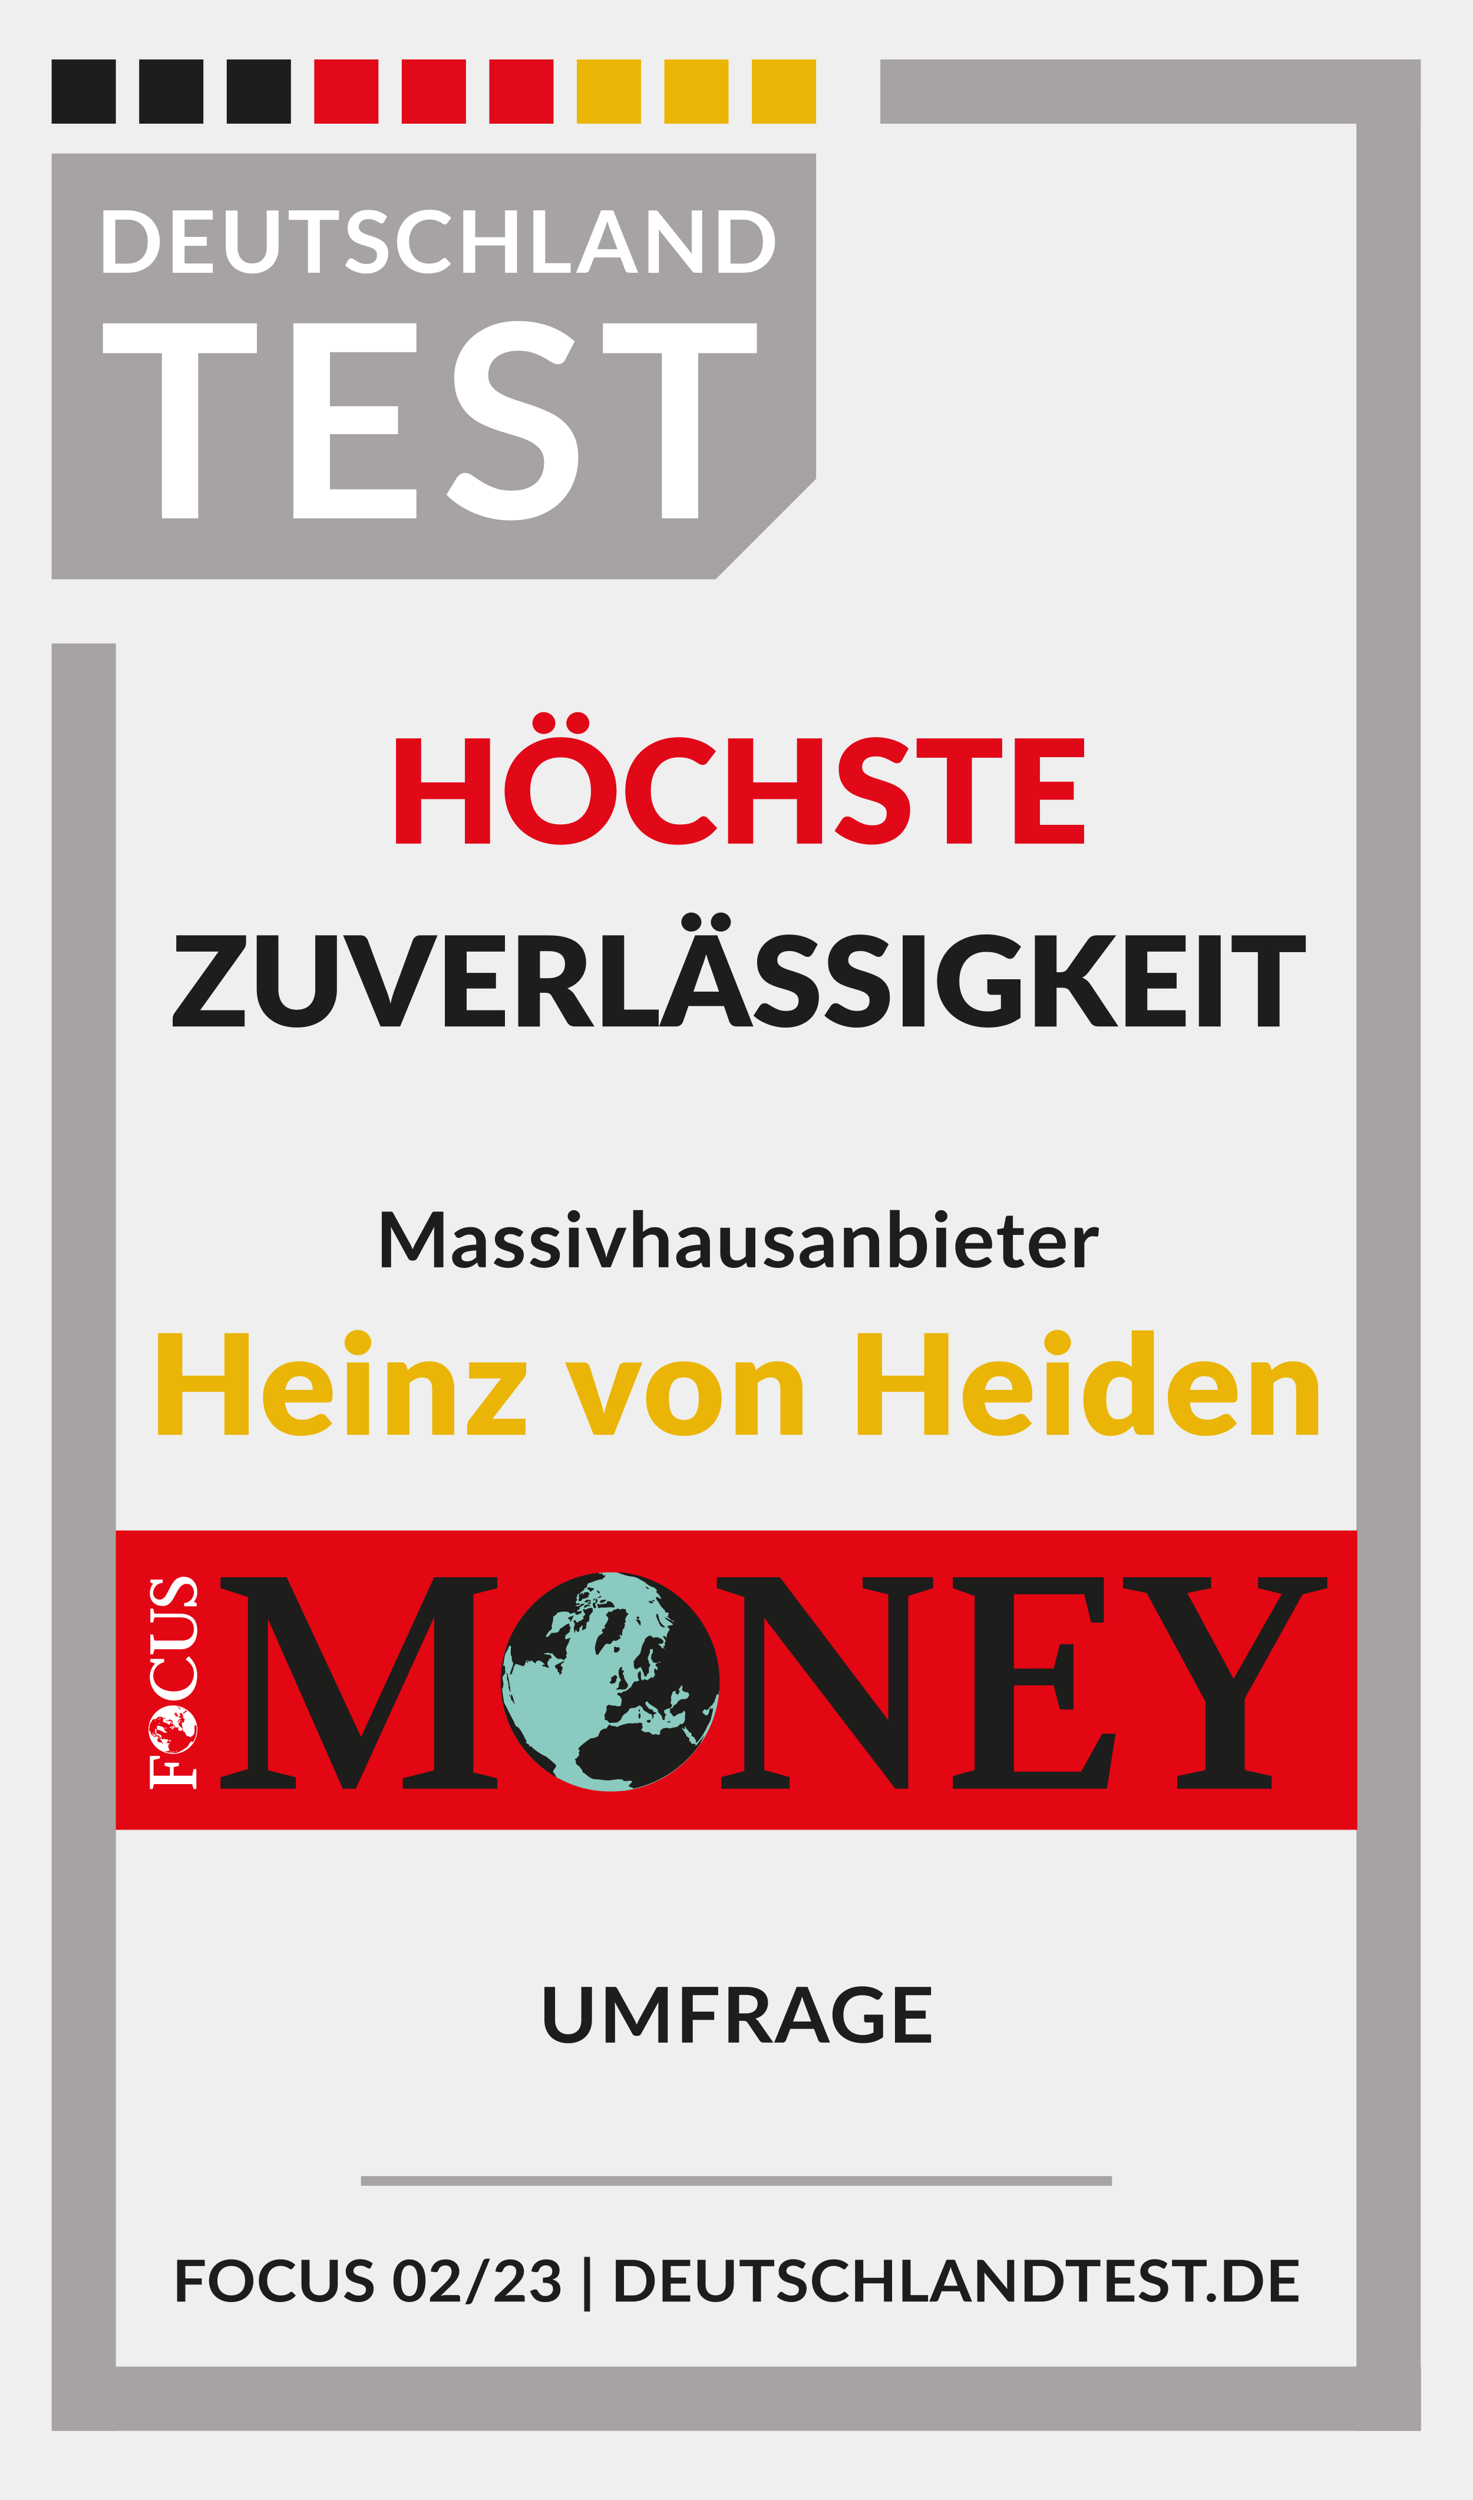
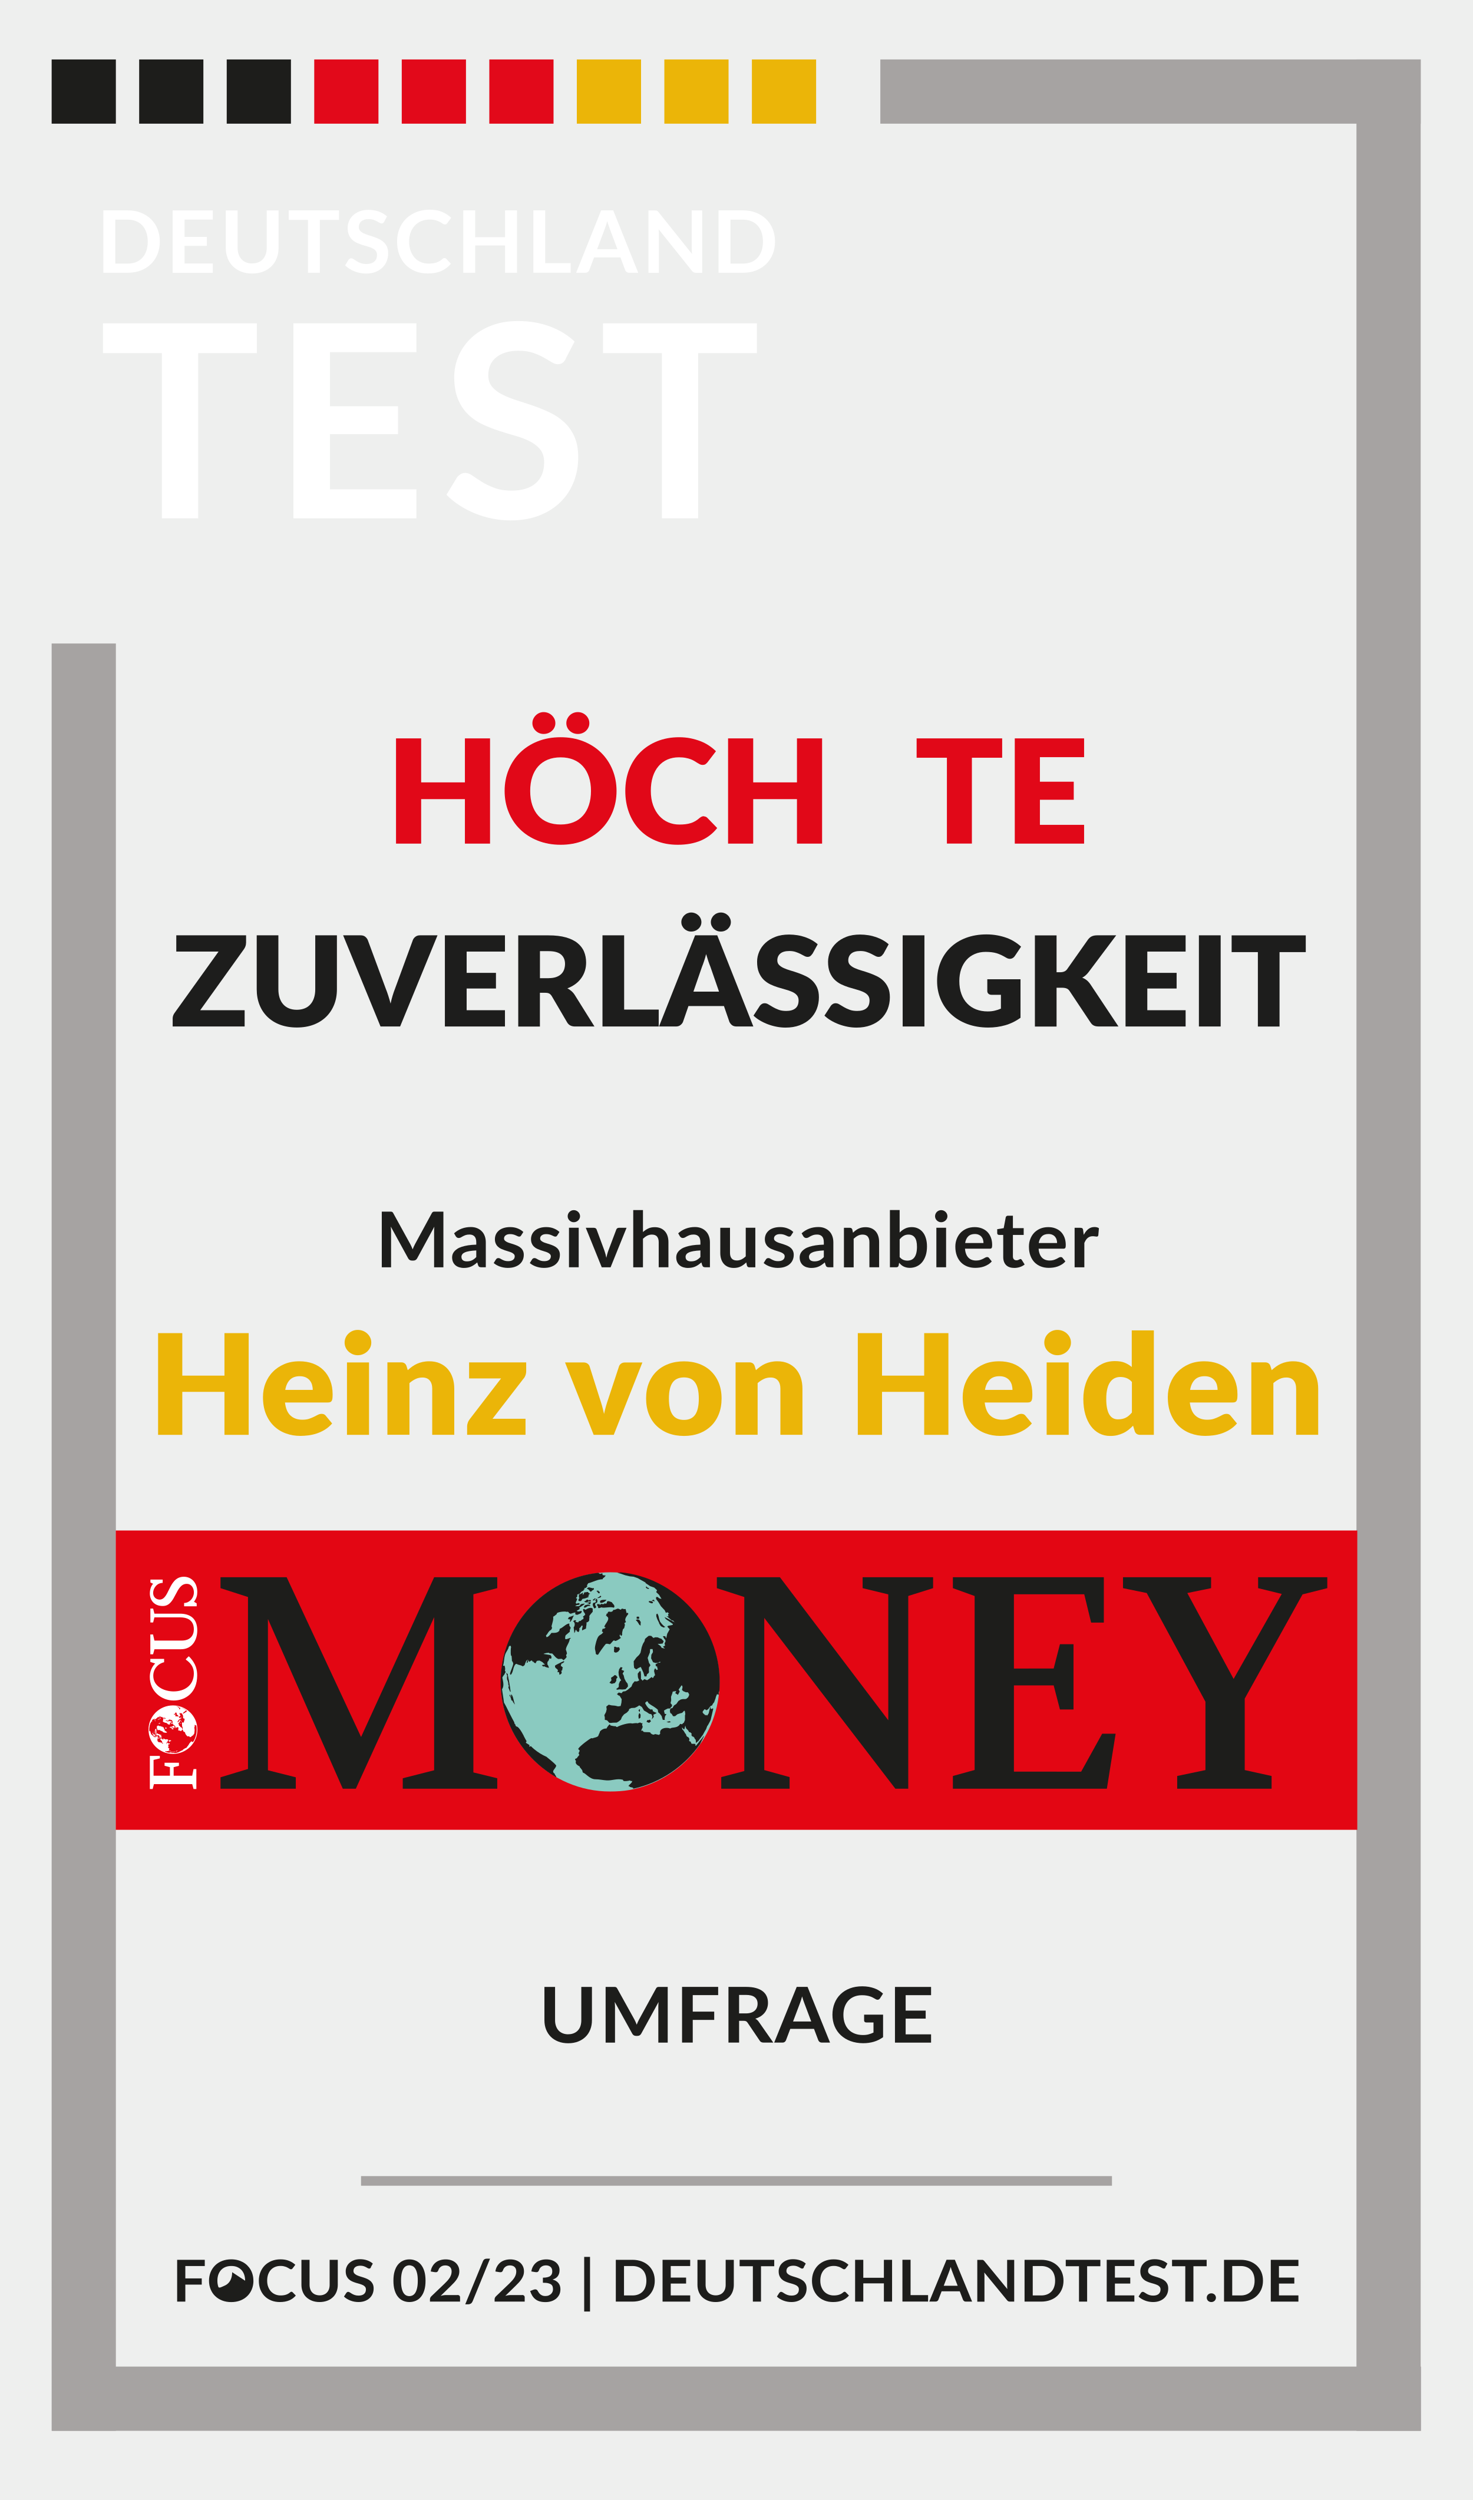
<svg xmlns="http://www.w3.org/2000/svg" id="svg2" viewBox="0 0 306 519.39">
  <defs>
    <style>.cls-1{fill:#fff;}.cls-2{fill:#ebb508;}.cls-3{fill:#e2091a;}.cls-4{fill:#8acac0;}.cls-5{stroke:#fff;stroke-width:.15px;}.cls-5,.cls-6{stroke-miterlimit:10;}.cls-5,.cls-6,.cls-7{fill:none;}.cls-8{clip-path:url(#clippath-2);}.cls-9{fill:#e30613;}.cls-6{stroke:#a6a3a2;stroke-width:2px;}.cls-10{clip-path:url(#clippath-1);}.cls-11{fill:#a6a3a2;}.cls-12{clip-path:url(#clippath);}.cls-13{clip-path:url(#clippath-3);}.cls-14{fill:#eeefee;}.cls-15{fill:#e10818;}.cls-16{fill:#1d1d1c;}.cls-17{fill:#1d1d1b;}</style>
    <clipPath id="clippath">
      <rect class="cls-7" x="24.39" y="317.94" width="257.56" height="62.18" />
    </clipPath>
    <clipPath id="clippath-1">
      <rect class="cls-7" x="30.62" y="327.4" width="10.78" height="44.25" />
    </clipPath>
    <clipPath id="clippath-2">
      <path class="cls-7" d="M30.93,359.31c0,2.74,2.24,4.96,5,4.96s5-2.22,5-4.96-2.24-4.96-5-4.96-5,2.22-5,4.96" />
    </clipPath>
    <clipPath id="clippath-3">
      <rect class="cls-7" x="30.62" y="327.4" width="10.78" height="44.25" />
    </clipPath>
  </defs>
  <rect class="cls-14" width="306" height="519.39" />
  <rect class="cls-17" x="28.91" y="12.35" width="13.34" height="13.34" />
-   <polygon class="cls-11" points="10.73 31.89 169.54 31.89 169.54 99.47 148.66 120.35 10.73 120.35 10.73 31.89" />
  <rect class="cls-17" x="47.1" y="12.35" width="13.34" height="13.34" />
  <rect class="cls-3" x="65.28" y="12.35" width="13.34" height="13.34" />
  <rect class="cls-3" x="83.46" y="12.35" width="13.34" height="13.34" />
  <rect class="cls-3" x="101.65" y="12.35" width="13.34" height="13.34" />
  <rect class="cls-2" x="119.83" y="12.35" width="13.34" height="13.34" />
  <rect class="cls-2" x="138.01" y="12.35" width="13.34" height="13.34" />
  <rect class="cls-2" x="156.2" y="12.35" width="13.34" height="13.34" />
  <path class="cls-1" d="M53.36,67.17v6.19h-12.19v34.31h-7.54v-34.31h-12.24v-6.19h31.96Z" />
  <path class="cls-1" d="M86.5,67.17v5.99h-17.96v11.23h14.15v5.8h-14.15v11.46h17.96v6.02h-25.55v-40.51h25.55Z" />
  <path class="cls-1" d="M117.53,74.54c-.21,.41-.44,.7-.71,.87-.27,.17-.59,.25-.97,.25s-.79-.14-1.26-.43c-.47-.29-1.02-.61-1.65-.97-.63-.35-1.38-.68-2.23-.97-.85-.29-1.85-.43-3.01-.43-1.05,0-1.96,.13-2.73,.38-.77,.25-1.43,.6-1.96,1.05-.53,.45-.93,.98-1.19,1.61-.26,.63-.39,1.31-.39,2.06,0,.95,.27,1.75,.8,2.38,.53,.64,1.24,1.18,2.12,1.62,.88,.45,1.88,.85,3,1.2,1.12,.36,2.27,.73,3.43,1.13,1.17,.4,2.31,.87,3.43,1.4,1.12,.53,2.12,1.2,3,2.02,.88,.81,1.58,1.81,2.11,2.98,.53,1.18,.8,2.6,.8,4.29,0,1.83-.31,3.54-.94,5.14-.63,1.6-1.54,2.99-2.74,4.17-1.2,1.19-2.68,2.12-4.41,2.8-1.74,.68-3.73,1.02-5.97,1.02-1.29,0-2.56-.13-3.81-.38-1.25-.25-2.45-.61-3.6-1.08-1.15-.47-2.22-1.03-3.22-1.68-1-.65-1.89-1.38-2.68-2.19l2.19-3.61c.2-.26,.45-.48,.74-.66,.29-.18,.61-.27,.97-.27,.47,0,.97,.19,1.51,.57,.54,.38,1.18,.81,1.92,1.27,.74,.47,1.61,.89,2.61,1.27s2.2,.57,3.6,.57c2.15,0,3.81-.51,4.99-1.53,1.18-1.02,1.76-2.48,1.76-4.38,0-1.06-.27-1.93-.8-2.61-.53-.67-1.24-1.24-2.12-1.69-.88-.46-1.88-.84-3-1.16-1.12-.32-2.26-.66-3.42-1.04-1.16-.37-2.3-.82-3.42-1.34-1.12-.52-2.12-1.2-3-2.05-.88-.84-1.58-1.89-2.12-3.15-.53-1.26-.8-2.81-.8-4.66,0-1.48,.29-2.91,.88-4.31s1.45-2.64,2.58-3.73c1.13-1.08,2.52-1.95,4.16-2.6,1.64-.65,3.52-.98,5.63-.98,2.39,0,4.59,.37,6.61,1.12,2.02,.75,3.73,1.79,5.15,3.14l-1.85,3.56Z" />
  <path class="cls-1" d="M157.23,67.17v6.19h-12.19v34.31h-7.54v-34.31h-12.24v-6.19h31.96Z" />
  <path class="cls-1" d="M33.2,50.18c0,.95-.16,1.82-.48,2.62-.32,.79-.78,1.48-1.36,2.05-.58,.57-1.29,1.02-2.11,1.34s-1.73,.47-2.73,.47h-5.05v-12.96h5.05c1,0,1.91,.16,2.73,.48,.82,.32,1.53,.77,2.11,1.34,.59,.57,1.04,1.25,1.36,2.05,.32,.79,.48,1.67,.48,2.62Zm-2.51,0c0-.71-.1-1.35-.29-1.91-.19-.56-.47-1.04-.83-1.43-.36-.39-.8-.69-1.31-.9-.52-.21-1.1-.31-1.74-.31h-2.57v9.13h2.57c.65,0,1.23-.1,1.74-.31,.51-.21,.95-.51,1.31-.9,.36-.39,.64-.87,.83-1.43,.2-.56,.29-1.2,.29-1.91Z" />
  <path class="cls-1" d="M44.2,43.7v1.92h-5.86v3.59h4.62v1.86h-4.62v3.67h5.86v1.93h-8.34v-12.96h8.34Z" />
  <path class="cls-1" d="M52.38,54.72c.48,0,.9-.08,1.28-.23s.69-.37,.95-.65c.26-.28,.46-.62,.59-1.02,.14-.4,.21-.85,.21-1.34v-7.76h2.46v7.76c0,.77-.13,1.48-.38,2.14-.25,.65-.62,1.22-1.09,1.69-.48,.48-1.05,.85-1.73,1.11-.68,.27-1.44,.4-2.29,.4s-1.61-.13-2.29-.4-1.25-.64-1.72-1.11c-.47-.47-.84-1.04-1.09-1.69-.25-.65-.38-1.37-.38-2.14v-7.76h2.46v7.75c0,.5,.07,.94,.21,1.34,.14,.4,.33,.74,.59,1.03,.26,.28,.57,.5,.95,.66,.37,.16,.8,.23,1.28,.23Z" />
  <path class="cls-1" d="M70.42,43.7v1.98h-3.98v10.98h-2.46v-10.98h-4v-1.98h10.43Z" />
  <path class="cls-1" d="M79.8,46.06c-.07,.13-.14,.22-.23,.28-.09,.05-.19,.08-.32,.08s-.26-.05-.41-.14c-.15-.09-.33-.2-.54-.31-.21-.11-.45-.22-.73-.31-.28-.09-.61-.14-.98-.14-.34,0-.64,.04-.89,.12-.25,.08-.47,.19-.64,.34-.17,.14-.3,.32-.39,.52-.09,.2-.13,.42-.13,.66,0,.3,.09,.56,.26,.76,.17,.2,.4,.38,.69,.52,.29,.14,.61,.27,.98,.39,.37,.11,.74,.23,1.12,.36s.75,.28,1.12,.45c.37,.17,.69,.39,.98,.65,.29,.26,.52,.58,.69,.95,.17,.38,.26,.83,.26,1.37,0,.59-.1,1.13-.31,1.65-.2,.51-.5,.96-.9,1.34-.39,.38-.87,.68-1.44,.9-.57,.22-1.22,.33-1.95,.33-.42,0-.83-.04-1.24-.12-.41-.08-.8-.2-1.18-.35s-.73-.33-1.05-.54c-.33-.21-.62-.44-.87-.7l.71-1.16c.07-.08,.15-.15,.24-.21,.09-.06,.2-.09,.32-.09,.15,0,.32,.06,.49,.18,.18,.12,.39,.26,.63,.41s.52,.29,.85,.41,.72,.18,1.17,.18c.7,0,1.24-.16,1.63-.49s.58-.79,.58-1.4c0-.34-.09-.62-.26-.83-.17-.22-.4-.4-.69-.54-.29-.15-.61-.27-.98-.37-.37-.1-.74-.21-1.12-.33-.38-.12-.75-.26-1.12-.43-.37-.17-.69-.39-.98-.65-.29-.27-.52-.61-.69-1.01-.17-.4-.26-.9-.26-1.49,0-.47,.1-.93,.29-1.38s.47-.85,.84-1.19c.37-.35,.82-.62,1.36-.83s1.15-.31,1.84-.31c.78,0,1.5,.12,2.16,.36s1.22,.57,1.68,1l-.6,1.14Z" />
  <path class="cls-1" d="M92.35,53.61c.13,0,.25,.05,.35,.15l.97,1.03c-.54,.65-1.2,1.15-1.98,1.5-.78,.35-1.72,.52-2.82,.52-.98,0-1.86-.16-2.65-.49-.78-.33-1.45-.79-2.01-1.37-.55-.59-.98-1.28-1.28-2.1-.3-.81-.44-1.7-.44-2.66s.16-1.87,.49-2.68c.33-.81,.79-1.51,1.39-2.09,.6-.59,1.31-1.04,2.14-1.37,.83-.33,1.75-.49,2.76-.49s1.84,.15,2.57,.46c.73,.31,1.36,.72,1.89,1.22l-.82,1.12c-.05,.07-.11,.13-.19,.19s-.18,.08-.32,.08c-.14,0-.28-.05-.43-.16-.15-.11-.33-.22-.56-.35-.23-.13-.51-.24-.86-.35-.34-.11-.78-.16-1.31-.16-.62,0-1.19,.11-1.71,.32-.52,.21-.97,.52-1.34,.91s-.67,.87-.88,1.44c-.21,.56-.32,1.2-.32,1.9s.11,1.38,.32,1.95c.21,.57,.5,1.05,.85,1.43s.78,.69,1.27,.89c.49,.21,1.01,.31,1.57,.31,.33,0,.64-.02,.91-.05,.27-.04,.52-.09,.75-.17,.23-.08,.44-.18,.65-.3s.41-.27,.61-.45c.06-.05,.12-.1,.19-.13,.07-.03,.14-.05,.22-.05Z" />
  <path class="cls-1" d="M107.4,56.66h-2.48v-5.67h-6.2v5.67h-2.48v-12.96h2.48v5.58h6.2v-5.58h2.48v12.96Z" />
  <path class="cls-1" d="M113.26,54.67h5.29v1.99h-7.75v-12.96h2.46v10.97Z" />
  <path class="cls-1" d="M132.61,56.66h-1.9c-.21,0-.39-.05-.53-.16-.14-.1-.24-.23-.3-.39l-.99-2.64h-5.48l-.99,2.64c-.05,.14-.14,.26-.29,.38-.14,.11-.32,.17-.53,.17h-1.91l5.19-12.96h2.51l5.19,12.96Zm-8.56-4.89h4.21l-1.61-4.31c-.07-.19-.15-.42-.24-.68-.09-.26-.18-.54-.26-.85-.09,.3-.17,.59-.25,.85-.08,.26-.16,.49-.24,.69l-1.61,4.29Z" />
  <path class="cls-1" d="M136.27,43.72c.07,0,.14,.03,.2,.05,.06,.03,.11,.07,.17,.12s.12,.12,.18,.2l6.94,8.67c-.02-.21-.04-.41-.05-.61,0-.2-.01-.39-.01-.56v-7.88h2.17v12.96h-1.27c-.19,0-.36-.03-.48-.09-.13-.06-.25-.17-.38-.32l-6.91-8.63c.02,.19,.03,.38,.04,.57,0,.19,.01,.36,.01,.52v7.96h-2.17v-12.96h1.29c.11,0,.2,0,.27,.01Z" />
  <path class="cls-1" d="M161,50.18c0,.95-.16,1.82-.48,2.62-.32,.79-.78,1.48-1.36,2.05-.59,.57-1.29,1.02-2.11,1.34-.82,.32-1.73,.47-2.73,.47h-5.05v-12.96h5.05c1,0,1.91,.16,2.73,.48,.82,.32,1.53,.77,2.11,1.34,.58,.57,1.04,1.25,1.36,2.05,.32,.79,.48,1.67,.48,2.62Zm-2.51,0c0-.71-.1-1.35-.29-1.91-.19-.56-.47-1.04-.83-1.43-.36-.39-.8-.69-1.31-.9-.51-.21-1.1-.31-1.74-.31h-2.57v9.13h2.57c.65,0,1.23-.1,1.74-.31,.52-.21,.95-.51,1.31-.9,.36-.39,.64-.87,.83-1.43,.2-.56,.29-1.2,.29-1.91Z" />
  <g>
    <path class="cls-17" d="M38.5,470.74v2.57h3.41v1.29h-3.41v3.53h-1.7v-8.68h5.74v1.29h-4.04Z" />
-     <path class="cls-17" d="M52.65,473.79c0,.64-.11,1.22-.33,1.77-.22,.54-.53,1.01-.94,1.41-.4,.4-.89,.71-1.46,.93-.57,.22-1.2,.33-1.89,.33s-1.32-.11-1.88-.33c-.57-.22-1.05-.53-1.46-.93-.41-.39-.72-.87-.94-1.41-.22-.54-.33-1.13-.33-1.77s.11-1.22,.33-1.77c.22-.54,.54-1.01,.94-1.41,.4-.4,.89-.71,1.46-.93,.57-.22,1.2-.33,1.88-.33,.46,0,.9,.05,1.3,.15,.41,.1,.78,.25,1.12,.43,.34,.19,.65,.41,.92,.68,.27,.27,.5,.56,.69,.89,.19,.33,.33,.68,.43,1.07,.1,.38,.15,.79,.15,1.21Zm-1.73,0c0-.48-.07-.9-.2-1.28-.13-.38-.33-.7-.57-.96-.25-.26-.55-.46-.9-.61s-.75-.21-1.2-.21-.85,.07-1.2,.21-.66,.34-.91,.61c-.25,.26-.44,.59-.58,.96-.13,.38-.2,.8-.2,1.28s.07,.9,.2,1.28c.13,.38,.33,.7,.58,.96,.25,.26,.55,.46,.91,.6,.35,.14,.75,.21,1.2,.21s.84-.07,1.2-.21c.35-.14,.66-.34,.9-.6,.25-.26,.44-.58,.57-.96,.13-.38,.2-.8,.2-1.28Z" />
+     <path class="cls-17" d="M52.65,473.79c0,.64-.11,1.22-.33,1.77-.22,.54-.53,1.01-.94,1.41-.4,.4-.89,.71-1.46,.93-.57,.22-1.2,.33-1.89,.33s-1.32-.11-1.88-.33c-.57-.22-1.05-.53-1.46-.93-.41-.39-.72-.87-.94-1.41-.22-.54-.33-1.13-.33-1.77s.11-1.22,.33-1.77c.22-.54,.54-1.01,.94-1.41,.4-.4,.89-.71,1.46-.93,.57-.22,1.2-.33,1.88-.33,.46,0,.9,.05,1.3,.15,.41,.1,.78,.25,1.12,.43,.34,.19,.65,.41,.92,.68,.27,.27,.5,.56,.69,.89,.19,.33,.33,.68,.43,1.07,.1,.38,.15,.79,.15,1.21Zm-1.73,0c0-.48-.07-.9-.2-1.28-.13-.38-.33-.7-.57-.96-.25-.26-.55-.46-.9-.61s-.75-.21-1.2-.21-.85,.07-1.2,.21-.66,.34-.91,.61c-.25,.26-.44,.59-.58,.96-.13,.38-.2,.8-.2,1.28s.07,.9,.2,1.28s.84-.07,1.2-.21c.35-.14,.66-.34,.9-.6,.25-.26,.44-.58,.57-.96,.13-.38,.2-.8,.2-1.28Z" />
    <path class="cls-17" d="M60.53,476.08c.09,0,.17,.03,.25,.1l.67,.69c-.37,.44-.82,.77-1.36,1-.54,.23-1.19,.35-1.94,.35-.68,0-1.28-.11-1.82-.33-.54-.22-1-.53-1.38-.92-.38-.39-.67-.86-.88-1.4-.2-.54-.3-1.14-.3-1.78s.11-1.25,.33-1.79c.22-.54,.53-1.01,.92-1.4,.4-.39,.87-.7,1.42-.92,.55-.22,1.16-.33,1.83-.33s1.25,.1,1.77,.31c.51,.21,.95,.48,1.31,.82l-.57,.75s-.08,.09-.13,.13-.13,.05-.22,.05c-.06,0-.13-.02-.19-.05-.07-.04-.14-.08-.22-.13-.08-.05-.17-.11-.28-.16-.1-.06-.23-.12-.37-.17-.14-.05-.3-.09-.48-.13-.18-.04-.39-.05-.63-.05-.41,0-.78,.07-1.12,.21-.34,.14-.63,.34-.87,.6-.24,.26-.43,.58-.57,.96-.13,.38-.2,.81-.2,1.29s.07,.92,.22,1.3c.15,.38,.34,.7,.59,.96,.25,.26,.54,.46,.88,.6s.7,.21,1.08,.21c.23,0,.44-.01,.63-.04,.19-.03,.36-.06,.52-.12,.16-.05,.31-.12,.45-.2s.28-.18,.42-.3c.04-.04,.09-.06,.13-.09,.05-.02,.09-.03,.14-.03Z" />
    <path class="cls-17" d="M66.4,476.83c.33,0,.62-.05,.88-.16,.26-.1,.48-.25,.65-.44,.18-.19,.31-.41,.41-.68,.09-.27,.14-.57,.14-.9v-5.2h1.69v5.2c0,.52-.09,.99-.26,1.43-.17,.44-.42,.82-.75,1.13s-.72,.57-1.19,.74-.99,.27-1.57,.27-1.12-.09-1.58-.27-.86-.43-1.19-.74-.58-.7-.75-1.13c-.17-.44-.26-.91-.26-1.43v-5.2h1.69v5.19c0,.33,.05,.63,.14,.9s.23,.5,.41,.69,.4,.34,.66,.44c.26,.1,.55,.16,.88,.16Z" />
    <path class="cls-17" d="M77.06,471.03c-.05,.08-.1,.14-.16,.18-.06,.04-.13,.06-.21,.06s-.18-.03-.29-.09c-.1-.06-.23-.13-.37-.21s-.31-.14-.5-.21c-.19-.06-.42-.09-.68-.09-.24,0-.44,.03-.62,.08-.18,.05-.32,.13-.44,.22-.12,.1-.21,.21-.27,.35s-.09,.28-.09,.44c0,.2,.06,.37,.18,.51,.12,.14,.28,.25,.47,.35,.2,.1,.42,.18,.67,.26,.25,.08,.51,.16,.77,.24s.52,.19,.77,.3c.25,.12,.48,.26,.67,.43,.2,.18,.36,.39,.48,.64,.12,.25,.18,.56,.18,.92,0,.39-.07,.76-.21,1.1s-.35,.64-.62,.89c-.27,.25-.6,.46-.99,.6-.39,.15-.84,.22-1.34,.22-.29,0-.58-.03-.86-.08s-.55-.13-.81-.23c-.26-.1-.5-.22-.73-.36-.23-.14-.43-.29-.6-.47l.5-.78c.04-.05,.1-.1,.16-.14,.07-.04,.14-.06,.21-.06,.1,0,.22,.04,.34,.12,.12,.08,.27,.17,.43,.27s.36,.19,.59,.27,.49,.12,.81,.12c.48,0,.86-.11,1.12-.33,.26-.22,.4-.53,.4-.94,0-.23-.06-.41-.18-.56-.12-.14-.28-.27-.48-.36s-.42-.18-.67-.25c-.25-.07-.51-.14-.77-.22-.26-.08-.52-.18-.77-.29-.25-.11-.48-.26-.67-.44s-.36-.4-.48-.68c-.12-.27-.18-.6-.18-1,0-.32,.07-.63,.2-.92,.13-.3,.32-.57,.58-.8s.56-.42,.93-.56c.37-.14,.79-.21,1.27-.21,.54,0,1.03,.08,1.49,.24,.45,.16,.84,.38,1.16,.67l-.42,.76Z" />
    <path class="cls-17" d="M88.4,473.79c0,.76-.08,1.41-.25,1.97-.17,.56-.41,1.02-.71,1.38-.3,.37-.66,.64-1.06,.81s-.85,.27-1.33,.27-.91-.09-1.32-.27-.76-.45-1.05-.81c-.3-.36-.53-.82-.7-1.38-.17-.56-.25-1.21-.25-1.97s.08-1.42,.25-1.97c.17-.56,.4-1.02,.7-1.38s.65-.63,1.05-.81,.85-.27,1.32-.27,.92,.09,1.33,.27,.76,.45,1.06,.81c.3,.36,.54,.82,.71,1.38,.17,.55,.25,1.21,.25,1.97Zm-1.61,0c0-.63-.05-1.15-.15-1.56-.1-.41-.23-.74-.39-.98-.16-.24-.35-.42-.56-.51s-.43-.15-.66-.15-.44,.05-.65,.15c-.21,.1-.39,.27-.55,.51s-.29,.57-.38,.98c-.09,.41-.14,.93-.14,1.56s.05,1.15,.14,1.56,.22,.74,.38,.98,.34,.41,.55,.51c.21,.1,.42,.15,.65,.15s.45-.05,.66-.15c.21-.1,.4-.27,.56-.51,.16-.24,.29-.57,.39-.98,.1-.41,.15-.93,.15-1.56Z" />
    <path class="cls-17" d="M95.02,476.75c.17,0,.3,.04,.4,.13s.15,.21,.15,.36v.89h-6.25v-.49c0-.1,.02-.21,.07-.31s.11-.21,.21-.3l2.76-2.64c.23-.22,.44-.44,.62-.64,.18-.21,.33-.41,.46-.61,.12-.2,.21-.4,.28-.61,.06-.21,.1-.42,.1-.65,0-.21-.03-.39-.09-.55-.06-.16-.15-.29-.27-.4-.12-.11-.25-.19-.42-.24-.16-.05-.34-.08-.54-.08-.18,0-.36,.03-.51,.07-.16,.05-.3,.12-.42,.21s-.22,.2-.31,.31c-.08,.12-.15,.25-.19,.4-.07,.18-.16,.31-.28,.37-.11,.06-.28,.07-.49,.04l-.82-.14c.06-.42,.18-.78,.37-1.09,.18-.31,.41-.58,.68-.79,.27-.21,.58-.37,.93-.47,.35-.11,.73-.16,1.13-.16s.8,.06,1.15,.18c.35,.12,.65,.29,.89,.5,.25,.22,.44,.48,.58,.78,.14,.3,.21,.64,.21,1.02,0,.32-.05,.62-.15,.89-.1,.27-.23,.53-.4,.78s-.36,.49-.58,.72c-.22,.23-.46,.47-.7,.71l-2.05,2c.2-.06,.39-.1,.59-.13,.2-.03,.38-.04,.56-.04h2.34Z" />
    <path class="cls-17" d="M98.13,478.14c-.07,.19-.19,.32-.34,.41-.16,.09-.32,.14-.48,.14h-.66l3.68-8.96c.07-.17,.17-.3,.31-.39s.3-.13,.49-.13h.67l-3.65,8.93Z" />
    <path class="cls-17" d="M108.45,476.75c.17,0,.3,.04,.4,.13s.15,.21,.15,.36v.89h-6.25v-.49c0-.1,.02-.21,.07-.31s.11-.21,.21-.3l2.76-2.64c.23-.22,.44-.44,.62-.64,.18-.21,.33-.41,.46-.61,.12-.2,.21-.4,.28-.61,.06-.21,.1-.42,.1-.65,0-.21-.03-.39-.09-.55-.06-.16-.15-.29-.27-.4-.12-.11-.25-.19-.42-.24-.16-.05-.34-.08-.54-.08-.18,0-.36,.03-.51,.07-.16,.05-.3,.12-.42,.21s-.22,.2-.31,.31c-.08,.12-.15,.25-.19,.4-.07,.18-.16,.31-.28,.37-.11,.06-.28,.07-.49,.04l-.82-.14c.06-.42,.18-.78,.37-1.09,.18-.31,.41-.58,.68-.79,.27-.21,.58-.37,.93-.47,.35-.11,.73-.16,1.13-.16s.8,.06,1.15,.18c.35,.12,.65,.29,.89,.5,.25,.22,.44,.48,.58,.78,.14,.3,.21,.64,.21,1.02,0,.32-.05,.62-.15,.89-.1,.27-.23,.53-.4,.78s-.36,.49-.58,.72c-.22,.23-.46,.47-.7,.71l-2.05,2c.2-.06,.39-.1,.59-.13,.2-.03,.38-.04,.56-.04h2.34Z" />
    <path class="cls-17" d="M110.38,471.87c.06-.42,.19-.78,.37-1.09,.18-.31,.41-.58,.68-.79,.27-.21,.58-.37,.93-.47,.35-.11,.73-.16,1.13-.16s.8,.06,1.14,.17c.34,.11,.63,.27,.87,.47,.24,.2,.42,.44,.55,.71,.13,.27,.19,.57,.19,.88,0,.28-.03,.52-.1,.73-.07,.21-.16,.39-.28,.55-.12,.16-.27,.29-.45,.4s-.38,.2-.61,.27c.55,.16,.95,.41,1.22,.75s.4,.76,.4,1.27c0,.43-.08,.81-.25,1.15-.17,.33-.4,.61-.68,.84-.29,.22-.62,.4-.99,.51-.38,.12-.77,.17-1.19,.17-.46,0-.86-.05-1.2-.15-.34-.1-.64-.25-.89-.45-.25-.2-.47-.44-.64-.72-.18-.29-.33-.61-.45-.98l.69-.27c.18-.07,.35-.09,.51-.06,.16,.04,.27,.12,.34,.24,.08,.14,.16,.28,.25,.41,.09,.13,.2,.26,.32,.36,.13,.11,.27,.19,.44,.26s.37,.1,.61,.1c.26,0,.5-.04,.69-.12s.36-.19,.5-.32c.13-.13,.23-.28,.3-.44,.06-.16,.1-.32,.1-.49,0-.21-.02-.4-.07-.57-.05-.17-.14-.32-.29-.44-.15-.12-.36-.21-.63-.28-.28-.07-.64-.1-1.11-.1v-1.05c.38,0,.7-.04,.95-.1,.25-.06,.45-.15,.6-.27,.15-.12,.25-.25,.31-.41s.09-.34,.09-.53c0-.41-.12-.72-.36-.93-.24-.21-.56-.32-.96-.32-.18,0-.35,.03-.51,.07-.16,.05-.29,.12-.42,.21s-.23,.2-.31,.31c-.08,.12-.15,.25-.19,.4-.07,.18-.17,.31-.28,.37-.12,.06-.28,.07-.49,.04l-.82-.14Z" />
    <path class="cls-17" d="M121.36,468.84h1.21v11.35h-1.21v-11.35Z" />
    <path class="cls-17" d="M136.02,473.79c0,.64-.11,1.22-.33,1.75-.22,.53-.54,.99-.94,1.38-.4,.38-.89,.68-1.46,.89-.57,.21-1.2,.32-1.89,.32h-3.47v-8.68h3.47c.69,0,1.32,.11,1.89,.32,.57,.21,1.05,.51,1.46,.89,.4,.38,.72,.84,.94,1.37,.22,.53,.33,1.12,.33,1.75Zm-1.74,0c0-.48-.07-.9-.2-1.28-.13-.38-.32-.7-.57-.96-.25-.26-.55-.46-.91-.6s-.75-.21-1.2-.21h-1.77v6.11h1.77c.44,0,.84-.07,1.2-.21,.35-.14,.66-.34,.91-.6,.25-.26,.44-.58,.57-.96,.13-.38,.2-.8,.2-1.28Z" />
    <path class="cls-17" d="M139.34,470.74v2.4h3.19v1.24h-3.19v2.46h4.04v1.29h-5.74v-8.68h5.74v1.29h-4.04Z" />
    <path class="cls-17" d="M148.67,476.83c.33,0,.62-.05,.88-.16,.26-.1,.48-.25,.65-.44,.18-.19,.31-.41,.41-.68,.09-.27,.14-.57,.14-.9v-5.2h1.69v5.2c0,.52-.09,.99-.26,1.43-.17,.44-.42,.82-.75,1.13s-.72,.57-1.19,.74-.99,.27-1.57,.27-1.12-.09-1.58-.27-.86-.43-1.19-.74-.58-.7-.75-1.13c-.17-.44-.26-.91-.26-1.43v-5.2h1.69v5.19c0,.33,.05,.63,.14,.9s.23,.5,.41,.69,.4,.34,.66,.44c.26,.1,.55,.16,.88,.16Z" />
    <path class="cls-17" d="M160.84,470.78h-2.75v7.35h-1.69v-7.35h-2.75v-1.33h7.19v1.33Z" />
    <path class="cls-17" d="M167,471.03c-.05,.08-.1,.14-.16,.18-.06,.04-.13,.06-.21,.06s-.18-.03-.29-.09c-.1-.06-.23-.13-.37-.21s-.31-.14-.5-.21c-.19-.06-.42-.09-.68-.09-.24,0-.44,.03-.62,.08-.18,.05-.32,.13-.44,.22-.12,.1-.21,.21-.27,.35s-.09,.28-.09,.44c0,.2,.06,.37,.18,.51,.12,.14,.28,.25,.47,.35,.2,.1,.42,.18,.67,.26,.25,.08,.51,.16,.77,.24s.52,.19,.77,.3c.25,.12,.48,.26,.67,.43,.2,.18,.36,.39,.48,.64,.12,.25,.18,.56,.18,.92,0,.39-.07,.76-.21,1.1s-.35,.64-.62,.89c-.27,.25-.6,.46-.99,.6-.39,.15-.84,.22-1.34,.22-.29,0-.58-.03-.86-.08s-.55-.13-.81-.23c-.26-.1-.5-.22-.73-.36-.23-.14-.43-.29-.6-.47l.5-.78c.04-.05,.1-.1,.16-.14,.07-.04,.14-.06,.21-.06,.1,0,.22,.04,.34,.12,.12,.08,.27,.17,.43,.27s.36,.19,.59,.27,.49,.12,.81,.12c.48,0,.86-.11,1.12-.33,.26-.22,.4-.53,.4-.94,0-.23-.06-.41-.18-.56-.12-.14-.28-.27-.48-.36s-.42-.18-.67-.25c-.25-.07-.51-.14-.77-.22-.26-.08-.52-.18-.77-.29-.25-.11-.48-.26-.67-.44s-.36-.4-.48-.68c-.12-.27-.18-.6-.18-1,0-.32,.07-.63,.2-.92,.13-.3,.32-.57,.58-.8s.56-.42,.93-.56c.37-.14,.79-.21,1.27-.21,.54,0,1.03,.08,1.49,.24,.45,.16,.84,.38,1.16,.67l-.42,.76Z" />
    <path class="cls-17" d="M175.44,476.08c.09,0,.17,.03,.25,.1l.67,.69c-.37,.44-.82,.77-1.36,1-.54,.23-1.19,.35-1.94,.35-.68,0-1.28-.11-1.82-.33-.54-.22-1-.53-1.38-.92-.38-.39-.67-.86-.88-1.4-.2-.54-.3-1.14-.3-1.78s.11-1.25,.33-1.79c.22-.54,.53-1.01,.92-1.4,.4-.39,.87-.7,1.42-.92,.55-.22,1.16-.33,1.83-.33s1.25,.1,1.77,.31c.51,.21,.95,.48,1.31,.82l-.57,.75s-.08,.09-.13,.13-.13,.05-.22,.05c-.06,0-.13-.02-.19-.05-.07-.04-.14-.08-.22-.13-.08-.05-.17-.11-.28-.16-.1-.06-.23-.12-.37-.17-.14-.05-.3-.09-.48-.13-.18-.04-.39-.05-.63-.05-.41,0-.78,.07-1.12,.21-.34,.14-.63,.34-.87,.6-.24,.26-.43,.58-.57,.96-.13,.38-.2,.81-.2,1.29s.07,.92,.22,1.3c.15,.38,.34,.7,.59,.96,.25,.26,.54,.46,.88,.6s.7,.21,1.08,.21c.23,0,.44-.01,.63-.04,.19-.03,.36-.06,.52-.12,.16-.05,.31-.12,.45-.2s.28-.18,.42-.3c.04-.04,.09-.06,.13-.09,.05-.02,.09-.03,.14-.03Z" />
    <path class="cls-17" d="M185.32,469.45v8.68h-1.7v-3.79h-4.28v3.79h-1.7v-8.68h1.7v3.73h4.28v-3.73h1.7Z" />
    <path class="cls-17" d="M192.8,476.79v1.33h-5.33v-8.68h1.69v7.34h3.64Z" />
    <path class="cls-17" d="M201.94,478.13h-1.31c-.15,0-.27-.04-.36-.11-.09-.07-.16-.16-.21-.26l-.68-1.77h-3.77l-.68,1.77c-.03,.09-.1,.18-.2,.25s-.22,.11-.36,.11h-1.32l3.58-8.68h1.73l3.58,8.68Zm-2.99-3.28l-1.11-2.89c-.05-.13-.11-.28-.17-.46s-.12-.37-.18-.57c-.05,.2-.11,.39-.17,.57-.06,.18-.12,.33-.17,.46l-1.1,2.88h2.9Z" />
    <path class="cls-17" d="M210.69,469.45v8.68h-.87c-.13,0-.25-.02-.34-.06-.09-.04-.18-.11-.26-.21l-4.75-5.78c.03,.26,.04,.51,.04,.73v5.33h-1.49v-8.68h.89c.07,0,.13,0,.19,0s.1,.02,.14,.04c.04,.02,.08,.04,.12,.08,.04,.04,.08,.08,.13,.13l4.77,5.81c-.01-.14-.02-.28-.03-.41s-.01-.26-.01-.38v-5.27h1.49Z" />
    <path class="cls-17" d="M220.93,473.79c0,.64-.11,1.22-.33,1.75-.22,.53-.54,.99-.94,1.38-.4,.38-.89,.68-1.46,.89-.57,.21-1.2,.32-1.89,.32h-3.47v-8.68h3.47c.69,0,1.32,.11,1.89,.32,.57,.21,1.05,.51,1.46,.89,.4,.38,.72,.84,.94,1.37,.22,.53,.33,1.12,.33,1.75Zm-1.74,0c0-.48-.07-.9-.2-1.28-.13-.38-.32-.7-.57-.96-.25-.26-.55-.46-.91-.6s-.75-.21-1.2-.21h-1.77v6.11h1.77c.44,0,.84-.07,1.2-.21,.35-.14,.66-.34,.91-.6,.25-.26,.44-.58,.57-.96,.13-.38,.2-.8,.2-1.28Z" />
    <path class="cls-17" d="M228.59,470.78h-2.75v7.35h-1.69v-7.35h-2.75v-1.33h7.19v1.33Z" />
    <path class="cls-17" d="M231.61,470.74v2.4h3.19v1.24h-3.19v2.46h4.04v1.29h-5.74v-8.68h5.74v1.29h-4.04Z" />
    <path class="cls-17" d="M242.13,471.03c-.05,.08-.1,.14-.16,.18-.06,.04-.13,.06-.21,.06s-.18-.03-.29-.09c-.1-.06-.23-.13-.37-.21s-.31-.14-.5-.21c-.19-.06-.42-.09-.68-.09-.24,0-.44,.03-.62,.08-.18,.05-.32,.13-.44,.22-.12,.1-.21,.21-.27,.35s-.09,.28-.09,.44c0,.2,.06,.37,.18,.51,.12,.14,.28,.25,.47,.35,.2,.1,.42,.18,.67,.26,.25,.08,.51,.16,.77,.24s.52,.19,.77,.3c.25,.12,.48,.26,.67,.43,.2,.18,.36,.39,.48,.64,.12,.25,.18,.56,.18,.92,0,.39-.07,.76-.21,1.1s-.35,.64-.62,.89c-.27,.25-.6,.46-.99,.6-.39,.15-.84,.22-1.34,.22-.29,0-.58-.03-.86-.08s-.55-.13-.81-.23c-.26-.1-.5-.22-.73-.36-.23-.14-.43-.29-.6-.47l.5-.78c.04-.05,.1-.1,.16-.14,.07-.04,.14-.06,.21-.06,.1,0,.22,.04,.34,.12,.12,.08,.27,.17,.43,.27s.36,.19,.59,.27,.49,.12,.81,.12c.48,0,.86-.11,1.12-.33,.26-.22,.4-.53,.4-.94,0-.23-.06-.41-.18-.56-.12-.14-.28-.27-.48-.36s-.42-.18-.67-.25c-.25-.07-.51-.14-.77-.22-.26-.08-.52-.18-.77-.29-.25-.11-.48-.26-.67-.44s-.36-.4-.48-.68c-.12-.27-.18-.6-.18-1,0-.32,.07-.63,.2-.92,.13-.3,.32-.57,.58-.8s.56-.42,.93-.56c.37-.14,.79-.21,1.27-.21,.54,0,1.03,.08,1.49,.24,.45,.16,.84,.38,1.16,.67l-.42,.76Z" />
    <path class="cls-17" d="M250.67,470.78h-2.75v7.35h-1.69v-7.35h-2.75v-1.33h7.19v1.33Z" />
    <path class="cls-17" d="M250.69,477.31c0-.12,.02-.24,.07-.35,.05-.11,.11-.21,.2-.29s.18-.14,.3-.19c.12-.05,.24-.07,.38-.07s.26,.02,.38,.07c.12,.05,.22,.11,.3,.19,.09,.08,.15,.18,.2,.29,.05,.11,.08,.23,.08,.35s-.03,.25-.08,.36c-.05,.11-.12,.21-.2,.29-.09,.08-.19,.14-.3,.19-.12,.04-.24,.07-.38,.07s-.26-.02-.38-.07c-.12-.05-.22-.11-.3-.19s-.15-.17-.2-.29c-.05-.11-.07-.23-.07-.36Z" />
    <path class="cls-17" d="M262.37,473.79c0,.64-.11,1.22-.33,1.75-.22,.53-.54,.99-.94,1.38-.4,.38-.89,.68-1.46,.89-.57,.21-1.2,.32-1.89,.32h-3.47v-8.68h3.47c.69,0,1.32,.11,1.89,.32,.57,.21,1.05,.51,1.46,.89,.4,.38,.72,.84,.94,1.37,.22,.53,.33,1.12,.33,1.75Zm-1.74,0c0-.48-.07-.9-.2-1.28-.13-.38-.32-.7-.57-.96-.25-.26-.55-.46-.91-.6s-.75-.21-1.2-.21h-1.77v6.11h1.77c.44,0,.84-.07,1.2-.21,.35-.14,.66-.34,.91-.6,.25-.26,.44-.58,.57-.96,.13-.38,.2-.8,.2-1.28Z" />
    <path class="cls-17" d="M265.69,470.74v2.4h3.19v1.24h-3.19v2.46h4.04v1.29h-5.74v-8.68h5.74v1.29h-4.04Z" />
  </g>
  <g>
    <path class="cls-17" d="M92.11,251.7v11.57h-1.93v-7.47c0-.3,.02-.62,.05-.97l-3.57,6.57c-.17,.31-.43,.47-.78,.47h-.31c-.35,0-.61-.16-.78-.47l-3.61-6.59c.02,.18,.03,.35,.04,.52,.01,.17,.02,.33,.02,.47v7.47h-1.93v-11.57h1.66c.1,0,.18,0,.25,0,.07,0,.13,.02,.19,.04,.06,.02,.11,.06,.16,.1,.05,.05,.09,.11,.13,.19l3.53,6.42c.09,.17,.18,.35,.26,.53,.08,.18,.16,.37,.23,.56,.08-.2,.16-.39,.24-.57,.08-.18,.17-.36,.26-.53l3.48-6.41c.04-.08,.09-.14,.14-.19s.1-.08,.16-.1c.06-.02,.12-.04,.19-.04,.07,0,.16,0,.25,0h1.66Z" />
    <path class="cls-17" d="M94.33,256.2c.96-.86,2.12-1.3,3.48-1.3,.49,0,.93,.08,1.31,.24,.39,.16,.71,.38,.98,.66,.27,.28,.47,.61,.61,1s.21,.82,.21,1.28v5.18h-.91c-.19,0-.34-.03-.44-.08s-.18-.17-.25-.34l-.18-.59c-.21,.19-.42,.35-.62,.49-.2,.14-.41,.26-.63,.36s-.45,.17-.7,.22c-.25,.05-.52,.08-.82,.08-.35,0-.68-.05-.98-.14-.3-.09-.56-.23-.78-.42s-.39-.42-.51-.7c-.12-.28-.18-.6-.18-.97,0-.21,.04-.42,.11-.62s.19-.4,.35-.59,.37-.36,.62-.53c.26-.17,.57-.31,.94-.43,.37-.12,.81-.22,1.3-.3,.5-.08,1.06-.12,1.7-.14v-.48c0-.55-.12-.96-.36-1.22-.24-.26-.58-.4-1.04-.4-.33,0-.6,.04-.81,.11-.21,.08-.4,.16-.57,.25-.16,.09-.31,.18-.44,.25-.13,.07-.28,.11-.44,.11-.14,0-.26-.04-.36-.11-.1-.07-.18-.16-.24-.25l-.36-.63Zm4.62,3.56c-.58,.03-1.07,.08-1.47,.15-.4,.07-.71,.16-.95,.28-.24,.11-.41,.24-.51,.39-.1,.15-.16,.31-.16,.49,0,.35,.11,.59,.31,.74s.48,.22,.82,.22c.41,0,.77-.07,1.07-.22s.6-.37,.88-.67v-1.38Z" />
    <path class="cls-17" d="M108.25,256.66c-.05,.09-.11,.15-.17,.18-.06,.03-.14,.05-.23,.05-.1,0-.2-.03-.31-.08-.11-.05-.24-.11-.39-.18-.15-.07-.31-.13-.5-.18-.19-.05-.41-.08-.67-.08-.4,0-.71,.08-.93,.25-.23,.17-.34,.38-.34,.65,0,.18,.06,.32,.17,.44,.12,.12,.27,.22,.47,.32,.19,.09,.41,.17,.66,.24,.25,.07,.49,.15,.75,.24,.25,.08,.5,.18,.75,.29,.25,.11,.46,.25,.66,.42s.35,.37,.46,.6c.12,.24,.18,.52,.18,.85,0,.39-.07,.76-.22,1.09-.14,.33-.36,.62-.64,.86-.28,.24-.63,.43-1.05,.57s-.9,.2-1.44,.2c-.29,0-.57-.03-.84-.08-.27-.05-.54-.12-.79-.21s-.49-.2-.7-.32c-.21-.12-.4-.26-.57-.4l.47-.75c.06-.09,.13-.16,.21-.21s.18-.07,.31-.07,.24,.04,.36,.1,.24,.14,.39,.22c.15,.08,.32,.15,.52,.22,.2,.07,.45,.1,.75,.1,.24,0,.45-.03,.62-.08,.17-.06,.31-.13,.42-.22,.11-.09,.19-.2,.24-.32s.08-.24,.08-.37c0-.19-.06-.35-.18-.47-.12-.12-.27-.23-.46-.32s-.41-.17-.66-.24-.5-.15-.76-.24c-.26-.09-.51-.19-.76-.3-.25-.11-.47-.26-.66-.44s-.35-.39-.46-.65c-.12-.26-.18-.57-.18-.93,0-.34,.07-.66,.2-.96s.34-.57,.6-.8,.59-.41,.99-.54,.85-.2,1.37-.2c.58,0,1.1,.09,1.57,.28,.47,.19,.87,.43,1.18,.74l-.46,.71Z" />
    <path class="cls-17" d="M115.75,256.66c-.05,.09-.11,.15-.17,.18-.06,.03-.14,.05-.23,.05-.1,0-.2-.03-.31-.08-.11-.05-.24-.11-.39-.18-.15-.07-.31-.13-.5-.18-.19-.05-.41-.08-.67-.08-.4,0-.71,.08-.93,.25-.23,.17-.34,.38-.34,.65,0,.18,.06,.32,.17,.44,.12,.12,.27,.22,.47,.32,.19,.09,.41,.17,.66,.24,.25,.07,.49,.15,.75,.24,.25,.08,.5,.18,.75,.29,.25,.11,.46,.25,.66,.42s.35,.37,.46,.6c.12,.24,.18,.52,.18,.85,0,.39-.07,.76-.22,1.09-.14,.33-.36,.62-.64,.86-.28,.24-.63,.43-1.05,.57s-.9,.2-1.44,.2c-.29,0-.57-.03-.84-.08-.27-.05-.54-.12-.79-.21s-.49-.2-.7-.32c-.21-.12-.4-.26-.57-.4l.47-.75c.06-.09,.13-.16,.21-.21s.18-.07,.31-.07,.24,.04,.36,.1,.24,.14,.39,.22c.15,.08,.32,.15,.52,.22,.2,.07,.45,.1,.75,.1,.24,0,.45-.03,.62-.08,.17-.06,.31-.13,.42-.22,.11-.09,.19-.2,.24-.32s.08-.24,.08-.37c0-.19-.06-.35-.18-.47-.12-.12-.27-.23-.46-.32s-.41-.17-.66-.24-.5-.15-.76-.24c-.26-.09-.51-.19-.76-.3-.25-.11-.47-.26-.66-.44s-.35-.39-.46-.65c-.12-.26-.18-.57-.18-.93,0-.34,.07-.66,.2-.96s.34-.57,.6-.8,.59-.41,.99-.54,.85-.2,1.37-.2c.58,0,1.1,.09,1.57,.28,.47,.19,.87,.43,1.18,.74l-.46,.71Z" />
    <path class="cls-17" d="M120.5,252.66c0,.17-.04,.33-.11,.48s-.17,.28-.28,.39c-.12,.11-.25,.2-.41,.27-.16,.07-.33,.1-.51,.1s-.34-.03-.49-.1-.29-.16-.4-.27c-.11-.11-.21-.24-.27-.39-.07-.15-.1-.31-.1-.48s.03-.34,.1-.5c.07-.16,.16-.29,.27-.4s.25-.2,.4-.27c.16-.07,.32-.1,.49-.1s.35,.03,.51,.1c.16,.07,.29,.16,.41,.27,.12,.11,.21,.25,.28,.4,.07,.15,.11,.32,.11,.5Zm-.28,2.39v8.21h-2.02v-8.21h2.02Z" />
    <path class="cls-17" d="M130.16,255.06l-3.32,8.21h-1.83l-3.32-8.21h1.67c.15,0,.28,.04,.38,.1s.17,.16,.2,.26l1.62,4.38c.09,.26,.16,.51,.23,.75,.07,.25,.12,.49,.17,.74,.05-.25,.11-.49,.18-.74s.14-.5,.24-.75l1.65-4.38c.04-.11,.11-.19,.2-.26s.21-.1,.35-.1h1.59Z" />
    <path class="cls-17" d="M133.57,255.94c.33-.3,.69-.54,1.08-.73s.85-.28,1.38-.28c.46,0,.86,.08,1.22,.23,.35,.15,.65,.37,.89,.64s.42,.6,.54,.98c.12,.38,.18,.8,.18,1.26v5.22h-2.02v-5.22c0-.5-.12-.89-.35-1.16-.23-.28-.59-.41-1.07-.41-.35,0-.67,.08-.98,.23-.3,.16-.59,.37-.87,.63v5.94h-2.02v-11.89h2.02v4.56Z" />
    <path class="cls-17" d="M140.89,256.2c.96-.86,2.12-1.3,3.48-1.3,.49,0,.93,.08,1.31,.24,.39,.16,.71,.38,.98,.66,.27,.28,.47,.61,.61,1s.21,.82,.21,1.28v5.18h-.91c-.19,0-.34-.03-.44-.08s-.18-.17-.25-.34l-.18-.59c-.21,.19-.42,.35-.62,.49-.2,.14-.41,.26-.63,.36s-.45,.17-.7,.22c-.25,.05-.52,.08-.82,.08-.35,0-.68-.05-.98-.14-.3-.09-.56-.23-.78-.42s-.39-.42-.51-.7c-.12-.28-.18-.6-.18-.97,0-.21,.04-.42,.11-.62s.19-.4,.35-.59,.37-.36,.62-.53c.26-.17,.57-.31,.94-.43,.37-.12,.81-.22,1.3-.3,.5-.08,1.06-.12,1.7-.14v-.48c0-.55-.12-.96-.36-1.22-.24-.26-.58-.4-1.04-.4-.33,0-.6,.04-.81,.11-.21,.08-.4,.16-.57,.25-.16,.09-.31,.18-.44,.25-.13,.07-.28,.11-.44,.11-.14,0-.26-.04-.36-.11-.1-.07-.18-.16-.24-.25l-.36-.63Zm4.62,3.56c-.58,.03-1.07,.08-1.47,.15-.4,.07-.71,.16-.95,.28-.24,.11-.41,.24-.51,.39-.1,.15-.16,.31-.16,.49,0,.35,.11,.59,.31,.74s.48,.22,.82,.22c.41,0,.77-.07,1.07-.22s.6-.37,.88-.67v-1.38Z" />
    <path class="cls-17" d="M156.91,255.06v8.21h-1.23c-.27,0-.43-.12-.51-.36l-.14-.66c-.34,.34-.72,.62-1.13,.83-.41,.21-.9,.32-1.46,.32-.46,0-.86-.08-1.21-.23-.35-.15-.65-.37-.88-.64-.24-.28-.42-.61-.54-.99-.12-.38-.18-.8-.18-1.26v-5.22h2.02v5.22c0,.5,.12,.89,.35,1.16,.24,.27,.59,.41,1.07,.41,.35,0,.67-.08,.98-.23,.3-.15,.59-.36,.87-.63v-5.94h2.02Z" />
    <path class="cls-17" d="M164.33,256.66c-.05,.09-.11,.15-.17,.18-.06,.03-.14,.05-.23,.05-.1,0-.2-.03-.31-.08-.11-.05-.24-.11-.39-.18-.15-.07-.31-.13-.5-.18-.19-.05-.41-.08-.67-.08-.4,0-.71,.08-.93,.25-.23,.17-.34,.38-.34,.65,0,.18,.06,.32,.17,.44,.12,.12,.27,.22,.47,.32,.19,.09,.41,.17,.66,.24,.25,.07,.49,.15,.75,.24,.25,.08,.5,.18,.75,.29,.25,.11,.46,.25,.66,.42s.35,.37,.46,.6c.12,.24,.18,.52,.18,.85,0,.39-.07,.76-.22,1.09-.14,.33-.36,.62-.64,.86-.28,.24-.63,.43-1.05,.57s-.9,.2-1.44,.2c-.29,0-.57-.03-.84-.08-.27-.05-.54-.12-.79-.21s-.49-.2-.7-.32c-.21-.12-.4-.26-.57-.4l.47-.75c.06-.09,.13-.16,.21-.21s.18-.07,.31-.07,.24,.04,.36,.1,.24,.14,.39,.22c.15,.08,.32,.15,.52,.22,.2,.07,.45,.1,.75,.1,.24,0,.45-.03,.62-.08,.17-.06,.31-.13,.42-.22,.11-.09,.19-.2,.24-.32s.08-.24,.08-.37c0-.19-.06-.35-.18-.47-.12-.12-.27-.23-.46-.32s-.41-.17-.66-.24-.5-.15-.76-.24c-.26-.09-.51-.19-.76-.3-.25-.11-.47-.26-.66-.44s-.35-.39-.46-.65c-.12-.26-.18-.57-.18-.93,0-.34,.07-.66,.2-.96s.34-.57,.6-.8,.59-.41,.99-.54,.85-.2,1.37-.2c.58,0,1.1,.09,1.57,.28,.47,.19,.87,.43,1.18,.74l-.46,.71Z" />
    <path class="cls-17" d="M166.53,256.2c.96-.86,2.12-1.3,3.48-1.3,.49,0,.93,.08,1.31,.24,.39,.16,.71,.38,.98,.66,.27,.28,.47,.61,.61,1s.21,.82,.21,1.28v5.18h-.91c-.19,0-.34-.03-.44-.08s-.18-.17-.25-.34l-.18-.59c-.21,.19-.42,.35-.62,.49-.2,.14-.41,.26-.63,.36s-.45,.17-.7,.22c-.25,.05-.52,.08-.82,.08-.35,0-.68-.05-.98-.14-.3-.09-.56-.23-.78-.42s-.39-.42-.51-.7c-.12-.28-.18-.6-.18-.97,0-.21,.04-.42,.11-.62s.19-.4,.35-.59,.37-.36,.62-.53c.26-.17,.57-.31,.94-.43,.37-.12,.81-.22,1.3-.3,.5-.08,1.06-.12,1.7-.14v-.48c0-.55-.12-.96-.36-1.22-.24-.26-.58-.4-1.04-.4-.33,0-.6,.04-.81,.11-.21,.08-.4,.16-.57,.25-.16,.09-.31,.18-.44,.25-.13,.07-.28,.11-.44,.11-.14,0-.26-.04-.36-.11-.1-.07-.18-.16-.24-.25l-.36-.63Zm4.62,3.56c-.58,.03-1.07,.08-1.47,.15-.4,.07-.71,.16-.95,.28-.24,.11-.41,.24-.51,.39-.1,.15-.16,.31-.16,.49,0,.35,.11,.59,.31,.74s.48,.22,.82,.22c.41,0,.77-.07,1.07-.22s.6-.37,.88-.67v-1.38Z" />
    <path class="cls-17" d="M177.22,256.06c.17-.17,.35-.32,.53-.46,.19-.14,.39-.26,.6-.36,.21-.1,.43-.18,.67-.23s.5-.08,.78-.08c.46,0,.86,.08,1.22,.23,.35,.15,.65,.37,.89,.64s.42,.6,.54,.98c.12,.38,.18,.8,.18,1.26v5.22h-2.02v-5.22c0-.5-.12-.89-.35-1.16-.23-.28-.59-.41-1.07-.41-.35,0-.67,.08-.98,.23-.3,.16-.59,.37-.87,.63v5.94h-2.02v-8.21h1.23c.26,0,.43,.12,.51,.36l.14,.65Z" />
    <path class="cls-17" d="M186.88,256.06c.34-.35,.71-.62,1.12-.83,.41-.21,.88-.31,1.41-.31,.48,0,.92,.09,1.31,.28,.39,.19,.72,.45,1,.8s.49,.77,.63,1.27c.15,.5,.22,1.05,.22,1.67,0,.67-.08,1.27-.25,1.82-.17,.54-.41,1.01-.72,1.4-.31,.39-.69,.69-1.13,.9-.44,.21-.93,.32-1.47,.32-.26,0-.5-.03-.71-.08-.21-.05-.41-.12-.59-.21s-.34-.2-.49-.33c-.15-.13-.29-.28-.43-.44l-.09,.55c-.03,.14-.09,.24-.17,.3-.08,.06-.19,.09-.32,.09h-1.33v-11.89h2.02v4.69Zm0,5.07c.23,.27,.48,.46,.75,.58,.27,.11,.55,.17,.85,.17s.59-.05,.84-.16c.25-.11,.46-.28,.63-.51,.17-.23,.31-.53,.4-.89,.09-.36,.14-.79,.14-1.29,0-.9-.15-1.55-.46-1.96-.3-.4-.74-.6-1.31-.6-.39,0-.72,.09-1.01,.26-.29,.17-.56,.42-.82,.73v3.68Z" />
    <path class="cls-17" d="M196.82,252.66c0,.17-.04,.33-.11,.48s-.17,.28-.28,.39c-.12,.11-.25,.2-.41,.27-.16,.07-.33,.1-.51,.1s-.34-.03-.49-.1-.29-.16-.4-.27c-.11-.11-.21-.24-.27-.39-.07-.15-.1-.31-.1-.48s.03-.34,.1-.5c.07-.16,.16-.29,.27-.4s.25-.2,.4-.27c.16-.07,.32-.1,.49-.1s.35,.03,.51,.1c.16,.07,.29,.16,.41,.27,.12,.11,.21,.25,.28,.4,.07,.15,.11,.32,.11,.5Zm-.28,2.39v8.21h-2.02v-8.21h2.02Z" />
    <path class="cls-17" d="M200.47,259.41c.03,.42,.11,.79,.23,1.09,.12,.31,.28,.56,.47,.76,.2,.2,.43,.35,.7,.45s.57,.15,.89,.15,.61-.04,.84-.11c.24-.08,.44-.16,.62-.25,.18-.09,.33-.17,.46-.25,.13-.08,.26-.11,.39-.11,.17,0,.29,.06,.38,.18l.58,.72c-.22,.26-.47,.47-.75,.64-.28,.17-.57,.31-.87,.42-.3,.1-.61,.18-.92,.22-.31,.04-.62,.06-.91,.06-.58,0-1.12-.09-1.62-.28-.5-.19-.94-.47-1.31-.84-.37-.37-.66-.83-.87-1.38-.21-.55-.32-1.18-.32-1.9,0-.56,.09-1.09,.28-1.58,.18-.49,.45-.92,.79-1.29,.35-.37,.77-.65,1.26-.87,.5-.21,1.06-.32,1.69-.32,.53,0,1.01,.08,1.46,.25,.45,.17,.83,.41,1.15,.72,.32,.32,.57,.71,.75,1.17,.18,.46,.27,.99,.27,1.58,0,.3-.03,.5-.1,.6-.06,.1-.19,.16-.38,.16h-5.18Zm3.84-1.19c0-.26-.04-.5-.11-.72-.07-.23-.18-.42-.33-.6-.15-.17-.33-.3-.56-.4-.23-.1-.49-.15-.79-.15-.58,0-1.04,.16-1.38,.49-.33,.33-.55,.79-.64,1.38h3.8Z" />
    <path class="cls-17" d="M210.67,263.39c-.73,0-1.29-.2-1.68-.6-.39-.4-.58-.96-.58-1.67v-4.58h-.86c-.11,0-.2-.04-.28-.1s-.11-.17-.11-.31v-.78l1.35-.22,.42-2.24c.03-.11,.08-.19,.16-.25s.17-.09,.29-.09h1.04v2.58h2.24v1.41h-2.24v4.45c0,.26,.06,.46,.19,.6,.13,.14,.3,.22,.53,.22,.13,0,.23-.01,.31-.04,.08-.03,.16-.06,.22-.09,.06-.03,.12-.06,.17-.09s.1-.04,.15-.04c.06,0,.11,.01,.15,.04s.08,.07,.12,.13l.6,.96c-.29,.24-.63,.42-1.01,.54-.38,.12-.78,.18-1.18,.18Z" />
    <path class="cls-17" d="M215.76,259.41c.03,.42,.11,.79,.23,1.09,.12,.31,.28,.56,.47,.76,.2,.2,.43,.35,.7,.45s.57,.15,.89,.15,.61-.04,.84-.11c.24-.08,.44-.16,.62-.25,.18-.09,.33-.17,.46-.25,.13-.08,.26-.11,.39-.11,.17,0,.29,.06,.38,.18l.58,.72c-.22,.26-.47,.47-.75,.64-.28,.17-.57,.31-.87,.42-.3,.1-.61,.18-.92,.22-.31,.04-.62,.06-.91,.06-.58,0-1.12-.09-1.62-.28-.5-.19-.94-.47-1.31-.84-.37-.37-.66-.83-.87-1.38-.21-.55-.32-1.18-.32-1.9,0-.56,.09-1.09,.28-1.58,.18-.49,.45-.92,.79-1.29,.35-.37,.77-.65,1.26-.87,.5-.21,1.06-.32,1.69-.32,.53,0,1.01,.08,1.46,.25,.45,.17,.83,.41,1.15,.72,.32,.32,.57,.71,.75,1.17,.18,.46,.27,.99,.27,1.58,0,.3-.03,.5-.1,.6-.06,.1-.19,.16-.38,.16h-5.18Zm3.84-1.19c0-.26-.04-.5-.11-.72-.07-.23-.18-.42-.33-.6-.15-.17-.33-.3-.56-.4-.23-.1-.49-.15-.79-.15-.58,0-1.04,.16-1.38,.49-.33,.33-.55,.79-.64,1.38h3.8Z" />
    <path class="cls-17" d="M225.16,256.48c.26-.49,.57-.88,.93-1.16,.36-.28,.78-.42,1.27-.42,.39,0,.7,.08,.93,.25l-.13,1.48c-.03,.1-.07,.16-.12,.2s-.12,.06-.21,.06c-.08,0-.2-.01-.36-.04-.16-.03-.32-.04-.47-.04-.22,0-.42,.03-.6,.1-.17,.06-.33,.16-.47,.28s-.26,.27-.37,.44c-.11,.17-.21,.37-.3,.58v5.06h-2.02v-8.21h1.18c.21,0,.35,.04,.43,.11,.08,.07,.14,.2,.16,.39l.12,.93Z" />
    <path class="cls-2" d="M51.66,276.94v21.13h-5.03v-8.93h-8.76v8.93h-5.03v-21.13h5.03v8.83h8.76v-8.83h5.03Z" />
    <path class="cls-2" d="M59.2,291.35c.15,1.26,.54,2.17,1.17,2.73,.63,.57,1.44,.85,2.44,.85,.53,0,.99-.06,1.38-.19s.73-.27,1.03-.42c.3-.15,.58-.29,.83-.42,.25-.13,.51-.19,.79-.19,.36,0,.64,.13,.83,.39l1.33,1.61c-.47,.53-.98,.96-1.53,1.3-.55,.33-1.11,.59-1.69,.78s-1.15,.32-1.73,.39c-.58,.07-1.13,.11-1.65,.11-1.07,0-2.08-.17-3.02-.52-.94-.34-1.76-.85-2.47-1.53s-1.26-1.52-1.67-2.52c-.41-1-.61-2.17-.61-3.51,0-1,.17-1.96,.53-2.86,.35-.9,.85-1.69,1.51-2.36,.66-.68,1.45-1.21,2.38-1.61s1.98-.59,3.16-.59c1.02,0,1.95,.16,2.79,.46,.84,.31,1.57,.76,2.17,1.35s1.08,1.31,1.42,2.17c.34,.86,.51,1.82,.51,2.91,0,.34-.01,.61-.04,.83-.03,.21-.08,.38-.16,.51s-.18,.21-.32,.26c-.13,.05-.3,.07-.51,.07h-8.84Zm5.77-2.61c0-.36-.05-.71-.14-1.04-.09-.34-.25-.64-.46-.91s-.49-.48-.83-.65c-.35-.16-.76-.25-1.26-.25-.87,0-1.55,.24-2.04,.73-.49,.49-.82,1.19-.98,2.11h5.71Z" />
    <path class="cls-2" d="M77.13,278.91c0,.36-.07,.69-.22,1.01-.15,.31-.35,.59-.61,.83-.26,.24-.55,.43-.9,.57-.34,.14-.7,.21-1.09,.21s-.72-.07-1.05-.21c-.33-.14-.61-.33-.87-.57-.25-.24-.45-.51-.59-.83s-.21-.65-.21-1.01,.07-.71,.21-1.03c.14-.32,.34-.6,.59-.84,.25-.24,.54-.43,.87-.57,.33-.13,.67-.2,1.05-.2s.75,.07,1.09,.2c.34,.14,.64,.32,.9,.57,.26,.24,.46,.52,.61,.84,.15,.32,.22,.66,.22,1.03Zm-.47,4.12v15.04h-4.58v-15.04h4.58Z" />
    <path class="cls-2" d="M84.69,284.65c.3-.27,.6-.52,.92-.75,.32-.23,.65-.43,1.01-.59s.75-.29,1.17-.38c.42-.09,.87-.14,1.37-.14,.84,0,1.58,.14,2.23,.43,.65,.29,1.19,.68,1.63,1.19,.44,.51,.78,1.11,1.01,1.81,.23,.7,.34,1.46,.34,2.28v9.56h-4.58v-9.56c0-.73-.17-1.31-.52-1.72-.34-.41-.85-.62-1.52-.62-.5,0-.97,.1-1.41,.31s-.87,.49-1.28,.85v10.73h-4.58v-15.04h2.84c.57,0,.95,.25,1.12,.75l.27,.87Z" />
    <path class="cls-2" d="M109.31,284.83c0,.31-.05,.61-.16,.9s-.25,.53-.43,.71l-6.4,8.29h6.85v3.33h-12.13v-1.83c0-.18,.05-.42,.15-.7,.1-.28,.25-.54,.44-.78l6.46-8.4h-6.64v-3.33h11.86v1.8Z" />
    <path class="cls-2" d="M133.45,283.03l-5.95,15.04h-4.17l-5.95-15.04h3.82c.33,0,.6,.07,.82,.22,.22,.15,.37,.34,.45,.56l2.13,6.74c.19,.55,.35,1.09,.5,1.61,.14,.52,.27,1.04,.38,1.57,.22-1.04,.52-2.1,.9-3.17l2.22-6.74c.08-.22,.23-.41,.44-.56,.22-.15,.47-.22,.77-.22h3.64Z" />
    <path class="cls-2" d="M142.09,282.8c1.16,0,2.22,.18,3.18,.54,.96,.36,1.78,.87,2.46,1.54s1.22,1.48,1.6,2.43,.57,2.02,.57,3.21-.19,2.28-.57,3.24-.91,1.78-1.6,2.45-1.51,1.19-2.46,1.55c-.96,.36-2.02,.54-3.18,.54s-2.24-.18-3.2-.54c-.96-.36-1.79-.88-2.49-1.55s-1.23-1.49-1.61-2.45c-.38-.96-.57-2.04-.57-3.24s.19-2.26,.57-3.21c.38-.95,.92-1.76,1.61-2.43s1.52-1.18,2.49-1.54c.96-.36,2.03-.54,3.2-.54Zm0,12.17c1.05,0,1.83-.37,2.33-1.09,.5-.73,.75-1.84,.75-3.33s-.25-2.6-.75-3.32c-.5-.73-1.27-1.09-2.33-1.09s-1.88,.36-2.38,1.09c-.5,.72-.75,1.83-.75,3.32s.25,2.6,.75,3.33c.5,.73,1.3,1.09,2.38,1.09Z" />
    <path class="cls-2" d="M157.02,284.65c.3-.27,.6-.52,.92-.75,.32-.23,.65-.43,1.01-.59s.75-.29,1.17-.38c.42-.09,.87-.14,1.37-.14,.84,0,1.58,.14,2.23,.43,.65,.29,1.19,.68,1.63,1.19,.44,.51,.78,1.11,1.01,1.81,.23,.7,.34,1.46,.34,2.28v9.56h-4.58v-9.56c0-.73-.17-1.31-.52-1.72-.34-.41-.85-.62-1.52-.62-.5,0-.97,.1-1.41,.31s-.87,.49-1.28,.85v10.73h-4.58v-15.04h2.84c.57,0,.95,.25,1.12,.75l.27,.87Z" />
    <path class="cls-2" d="M197.02,276.94v21.13h-5.03v-8.93h-8.76v8.93h-5.03v-21.13h5.03v8.83h8.76v-8.83h5.03Z" />
    <path class="cls-2" d="M204.56,291.35c.15,1.26,.54,2.17,1.17,2.73,.63,.57,1.44,.85,2.44,.85,.53,0,.99-.06,1.38-.19s.73-.27,1.03-.42c.3-.15,.58-.29,.83-.42,.25-.13,.51-.19,.79-.19,.36,0,.64,.13,.83,.39l1.33,1.61c-.47,.53-.98,.96-1.53,1.3-.55,.33-1.11,.59-1.69,.78s-1.15,.32-1.73,.39c-.58,.07-1.13,.11-1.65,.11-1.07,0-2.08-.17-3.02-.52-.94-.34-1.76-.85-2.47-1.53s-1.26-1.52-1.67-2.52c-.41-1-.61-2.17-.61-3.51,0-1,.17-1.96,.53-2.86,.35-.9,.85-1.69,1.51-2.36,.66-.68,1.45-1.21,2.38-1.61s1.98-.59,3.16-.59c1.02,0,1.95,.16,2.79,.46,.84,.31,1.57,.76,2.17,1.35s1.08,1.31,1.42,2.17c.34,.86,.51,1.82,.51,2.91,0,.34-.01,.61-.04,.83-.03,.21-.08,.38-.16,.51s-.18,.21-.32,.26c-.13,.05-.3,.07-.51,.07h-8.84Zm5.77-2.61c0-.36-.05-.71-.14-1.04-.09-.34-.25-.64-.46-.91s-.49-.48-.83-.65c-.35-.16-.76-.25-1.26-.25-.87,0-1.55,.24-2.04,.73-.49,.49-.82,1.19-.98,2.11h5.71Z" />
    <path class="cls-2" d="M222.48,278.91c0,.36-.07,.69-.22,1.01-.15,.31-.35,.59-.61,.83-.26,.24-.55,.43-.9,.57-.34,.14-.7,.21-1.09,.21s-.72-.07-1.05-.21c-.33-.14-.61-.33-.87-.57-.25-.24-.45-.51-.59-.83s-.21-.65-.21-1.01,.07-.71,.21-1.03c.14-.32,.34-.6,.59-.84,.25-.24,.54-.43,.87-.57,.33-.13,.67-.2,1.05-.2s.75,.07,1.09,.2c.34,.14,.64,.32,.9,.57,.26,.24,.46,.52,.61,.84,.15,.32,.22,.66,.22,1.03Zm-.47,4.12v15.04h-4.58v-15.04h4.58Z" />
    <path class="cls-2" d="M239.7,276.36v21.71h-2.84c-.57,0-.95-.25-1.13-.75l-.35-1.15c-.31,.32-.63,.61-.96,.87-.34,.26-.7,.49-1.09,.67s-.81,.33-1.26,.44-.93,.15-1.46,.15c-.8,0-1.54-.17-2.22-.52-.68-.35-1.27-.85-1.76-1.51s-.88-1.46-1.16-2.41c-.28-.95-.42-2.04-.42-3.26,0-1.12,.16-2.16,.47-3.12s.76-1.79,1.34-2.49c.58-.7,1.27-1.25,2.08-1.65,.81-.4,1.7-.59,2.68-.59,.8,0,1.47,.11,2.01,.33,.54,.22,1.04,.52,1.48,.9v-7.61h4.58Zm-4.58,10.7c-.34-.38-.72-.64-1.12-.79-.4-.15-.83-.22-1.27-.22s-.81,.08-1.17,.25c-.35,.17-.66,.43-.92,.79-.26,.36-.47,.83-.61,1.41-.15,.58-.22,1.28-.22,2.1s.06,1.46,.18,2c.12,.54,.28,.98,.5,1.31,.21,.33,.47,.57,.76,.72,.3,.15,.63,.22,.99,.22,.33,0,.64-.03,.91-.09,.27-.06,.52-.15,.75-.27,.23-.12,.44-.26,.64-.44s.4-.38,.6-.62v-6.37Z" />
    <path class="cls-2" d="M247.17,291.35c.15,1.26,.54,2.17,1.17,2.73,.63,.57,1.44,.85,2.44,.85,.53,0,.99-.06,1.38-.19s.73-.27,1.03-.42c.3-.15,.58-.29,.83-.42,.25-.13,.51-.19,.79-.19,.36,0,.64,.13,.83,.39l1.33,1.61c-.47,.53-.98,.96-1.53,1.3-.55,.33-1.11,.59-1.69,.78s-1.15,.32-1.73,.39c-.58,.07-1.13,.11-1.65,.11-1.07,0-2.08-.17-3.02-.52-.94-.34-1.76-.85-2.47-1.53s-1.26-1.52-1.67-2.52c-.41-1-.61-2.17-.61-3.51,0-1,.17-1.96,.53-2.86,.35-.9,.85-1.69,1.51-2.36,.66-.68,1.45-1.21,2.38-1.61s1.98-.59,3.16-.59c1.02,0,1.95,.16,2.79,.46,.84,.31,1.57,.76,2.17,1.35s1.08,1.31,1.42,2.17c.34,.86,.51,1.82,.51,2.91,0,.34-.01,.61-.04,.83-.03,.21-.08,.38-.16,.51s-.18,.21-.32,.26c-.13,.05-.3,.07-.51,.07h-8.84Zm5.77-2.61c0-.36-.05-.71-.14-1.04-.09-.34-.25-.64-.46-.91s-.49-.48-.83-.65c-.35-.16-.76-.25-1.26-.25-.87,0-1.55,.24-2.04,.73-.49,.49-.82,1.19-.98,2.11h5.71Z" />
    <path class="cls-2" d="M264.16,284.65c.3-.27,.6-.52,.92-.75,.32-.23,.65-.43,1.01-.59s.75-.29,1.17-.38c.42-.09,.87-.14,1.37-.14,.84,0,1.58,.14,2.23,.43,.65,.29,1.19,.68,1.63,1.19,.44,.51,.78,1.11,1.01,1.81,.23,.7,.34,1.46,.34,2.28v9.56h-4.58v-9.56c0-.73-.17-1.31-.52-1.72-.34-.41-.85-.62-1.52-.62-.5,0-.97,.1-1.41,.31s-.87,.49-1.28,.85v10.73h-4.58v-15.04h2.84c.57,0,.95,.25,1.12,.75l.27,.87Z" />
  </g>
  <rect class="cls-17" x="10.73" y="12.35" width="13.34" height="13.34" />
  <rect class="cls-11" x="10.73" y="133.68" width="13.34" height="371.29" />
  <rect class="cls-11" x="281.79" y="12.35" width="13.34" height="492.63" />
  <rect class="cls-11" x="10.8" y="491.63" width="284.4" height="13.34" />
  <rect class="cls-11" x="182.88" y="12.35" width="112.26" height="13.34" />
  <g>
    <path class="cls-17" d="M118.05,422.59c.43,0,.81-.07,1.15-.21,.34-.14,.62-.33,.85-.58,.23-.25,.41-.55,.53-.91,.12-.36,.18-.76,.18-1.2v-6.93h2.21v6.93c0,.69-.11,1.32-.34,1.91s-.55,1.09-.98,1.51c-.42,.42-.94,.75-1.55,.99-.61,.24-1.29,.36-2.06,.36s-1.46-.12-2.07-.36c-.61-.24-1.13-.57-1.55-.99s-.75-.93-.98-1.51-.34-1.22-.34-1.91v-6.93h2.21v6.92c0,.44,.06,.84,.19,1.2,.12,.36,.3,.66,.53,.92,.23,.25,.52,.45,.86,.59,.34,.14,.72,.21,1.15,.21Z" />
    <path class="cls-17" d="M138.71,412.76v11.57h-1.95v-7.47c0-.3,.02-.62,.05-.97l-3.6,6.57c-.17,.31-.43,.47-.78,.47h-.31c-.35,0-.61-.16-.78-.47l-3.64-6.59c.02,.18,.03,.35,.04,.52,.01,.17,.02,.33,.02,.47v7.47h-1.95v-11.57h1.67c.1,0,.18,0,.25,0,.07,0,.14,.02,.19,.04,.06,.02,.11,.06,.16,.1s.09,.11,.14,.19l3.56,6.42c.09,.17,.18,.35,.26,.53,.08,.18,.16,.37,.23,.56,.08-.2,.16-.39,.24-.57,.08-.18,.17-.36,.26-.53l3.51-6.41c.04-.08,.09-.14,.14-.19,.05-.05,.1-.08,.16-.1,.06-.02,.12-.04,.19-.04,.07,0,.16,0,.25,0h1.67Z" />
    <path class="cls-17" d="M143.91,414.47v3.42h4.46v1.72h-4.46v4.71h-2.22v-11.57h7.5v1.71h-5.28Z" />
    <path class="cls-17" d="M160.62,424.32h-2c-.38,0-.65-.14-.82-.43l-2.5-3.7c-.09-.14-.2-.24-.31-.3-.11-.06-.28-.09-.5-.09h-.95v4.52h-2.21v-11.57h3.63c.81,0,1.5,.08,2.08,.24,.58,.16,1.05,.39,1.42,.68,.37,.29,.64,.64,.82,1.05s.26,.86,.26,1.35c0,.39-.06,.76-.18,1.1-.12,.35-.29,.66-.51,.94-.22,.28-.5,.53-.82,.74-.33,.21-.7,.38-1.12,.5,.14,.08,.27,.17,.4,.28,.12,.11,.23,.24,.33,.39l2.98,4.27Zm-5.69-6.06c.42,0,.78-.05,1.09-.15,.31-.1,.56-.24,.76-.42s.35-.39,.45-.64c.1-.25,.15-.51,.15-.81,0-.59-.2-1.04-.6-1.35-.4-.32-1-.47-1.82-.47h-1.42v3.84h1.38Z" />
    <path class="cls-17" d="M172.44,424.32h-1.71c-.19,0-.35-.05-.47-.14-.12-.09-.21-.21-.27-.35l-.89-2.36h-4.93l-.89,2.36c-.04,.12-.13,.24-.25,.34-.13,.1-.28,.15-.47,.15h-1.73l4.68-11.57h2.25l4.67,11.57Zm-3.91-4.37l-1.45-3.85c-.07-.17-.14-.37-.22-.61-.08-.23-.15-.49-.23-.76-.07,.27-.15,.53-.22,.76-.08,.24-.15,.44-.22,.62l-1.44,3.83h3.78Z" />
    <path class="cls-17" d="M183.45,418.52v4.68c-.6,.43-1.25,.75-1.93,.95-.68,.2-1.41,.3-2.19,.3-.97,0-1.85-.15-2.64-.44-.79-.29-1.46-.7-2.02-1.22s-.99-1.15-1.29-1.87c-.3-.72-.45-1.52-.45-2.38s.15-1.67,.44-2.39c.29-.73,.7-1.35,1.24-1.87,.54-.52,1.18-.93,1.95-1.22s1.62-.43,2.57-.43c.48,0,.93,.04,1.35,.11,.42,.08,.81,.18,1.17,.31,.36,.13,.69,.29,.98,.48s.57,.39,.81,.62l-.63,.98c-.1,.15-.23,.25-.39,.28-.16,.03-.33,0-.52-.12-.18-.1-.36-.2-.54-.3-.18-.1-.38-.19-.6-.26-.22-.07-.47-.14-.75-.18-.28-.05-.6-.07-.96-.07-.59,0-1.12,.1-1.59,.29-.47,.19-.88,.47-1.21,.82-.33,.36-.59,.79-.77,1.29s-.27,1.06-.27,1.68c0,.66,.1,1.25,.29,1.77,.19,.52,.47,.96,.82,1.32,.35,.36,.78,.63,1.28,.82,.5,.19,1.06,.28,1.67,.28,.44,0,.83-.04,1.18-.14s.68-.21,1.01-.37v-2.1h-1.5c-.14,0-.25-.04-.33-.12-.08-.08-.12-.17-.12-.28v-1.22h3.95Z" />
    <path class="cls-17" d="M188.14,414.47v3.21h4.16v1.66h-4.16v3.27h5.28v1.72h-7.5v-11.57h7.5v1.71h-5.28Z" />
  </g>
  <line class="cls-6" x1="75" y1="453.06" x2="231" y2="453.06" />
  <rect class="cls-9" x="24.05" y="317.94" width="257.91" height="62.18" />
  <g class="cls-12">
    <path class="cls-4" d="M104.04,349.44c0-12.55,10.21-22.79,22.76-22.82,12.11-.03,22.66,10.33,22.68,22.82,.02,11.18-8.16,20.52-18.72,22.41-1.3,.23-2.65,.31-4.01,.31-12.49,.03-22.74-10.36-22.72-22.72" />
    <path class="cls-17" d="M106.25,353.22c.1,0,.21,.1,.27,.17l.05,.22c.16,.07,.27,.32,.3,.49l.05-.2c-.23-.54-.3-1.52-.69-1.94-.07,.14-.09,.37-.02,.52l-.1-.02c-.05-.15-.1-.34-.2-.46l-.07,.3c.26,.11,.34,.67,.4,.93m-.3-1.84l.19,.05-.07-.12c0-.15-.2-1.46-.37-2.4h-.02c-.09-.53-.17-.93-.19-.95,.14-.17-.27-.38-.3-.49,.02,.22,.08,.46,.19,.65-.06,.14-.07,.53-.01,.81h.02c.02,.11,.05,.2,.1,.25,.02,.19,.17,.48,.09,.66l.13,.34-.09,.39c.04,.05,.32,.75,.33,.81m26.74,5.68l.36-.23,.04-.62-.22-.36-.14,.17-.09,.4,.06,.64Zm-16.18-10.99l.11-.48h-.59c-.35,.18-.66,.35-.72,.41-.08,.62,.46,.57,.6,.97l-.09,.4,.31-.03c.06,.17,.08,.36,.08,.54,.18,.01,.38-.17,.48-.31,0-.12,0-.36-.1-.44l.26-.25-.05-.22,.14-.17c-.06-.18-.25-.36-.42-.41m9.54-13.06l-.24,.15-.17-.15-.14,.18c-.18,.05-.43,.04-.6-.04l-.14,.17-.31,.03,.24-.15c-.19,.05-.43,.04-.6-.04-.06,.12-.05,.3,0,.42l.17,.14-.04,.2,.17,.14c.19-.03,.38-.1,.55-.18,.47,.24,1.95-.21,2.53,.08l.12-.08c.21-.44-.33-.72-.48-1.05-.33-.08-1.07-.57-1.06,.17m6.89,22.02l-.24,.15-.04,.2,.25,.27,.04-.62Zm-8.22-22.07c.41,.06,1.06-.26,1.27-.64-.24,.06-1.67-.17-1.27,.64m-12.14,12.95l.24,.27,.31-.03c.24,.22,.59,.22,.88,.33,0-.24-.13-.53-.29-.71v-.19s-.71,0-.71,0c.08,.08,.14,.18,.18,.27-.15-.07-.49,0-.62,.06m4.64-.72l-.07-.12c-.11,.02-.65,.28-1.11,.52h.59c.22-.05,.47-.21,.6-.39m18.58-12.9l-.33,.13-.1-.02,.17,.14,.48,.11-.22-.37Zm-.95,25.59l.09-.08h.01l.28-.24-.22-.36-.33,.13-.19-.04-.19,.37,.35,.15h.02l.19,.08Zm1.86-21.18h.01l.09,.2,.08,.12,.05,.22,.3,.49,.17,.14,.46,.21,.33-.13-.27-.17-.42-.41-.39-.51-.05-.18h-.02l-.12-.38-.1-.44-.05-.22-.2-.46-.24,.15v.42s.19,.56,.19,.56l.18,.38Zm-2.43-7.16l-.14,.17,.25,.27,.17,.04h.02s.19,.05,.19,.05v-.05h.02l.03-.14-.29-.07-.25-.27Zm.54,3.05l-.05,.2,.37,.19,.38,.09,.16-.28-.36-.19-.51-.02Zm4.11,25.22h.01s.01,0,.01,0h.03l.39-.1-.27-.17-.22,.05-.43,.11,.44,.1h.03Zm-6.67-21.1h.02l.24,.31,.3,.49,.26,.17v-.42s.03-.31,.03-.31l-.14-.24h-.02l-.13-.23-.39-.09-.34,.13,.15,.2Zm.51-.85l-.2-.05-.31,.03v.41s.51,.02,.51,.02v-.42Zm-8.53-5.46c-.11,.01-.25,.05-.33,.13l.27,.17-.02,.1c.08,.1,.24,.19,.37,.19l.07-.3c-.11-.05-.31-.16-.34-.29m4.44,20.52l.6,.04,.63-.06,.26-.25,.28-.35-.08-.54-.39-.51-.15-.33h-.02l-.11-.24-.16-.66-.22-.37,.33-.55-.56-.24,.21-.47-.29-.07-.1-.02-.31,.45-.13,.6,.06,.64,.18,.56,.24,.39h.02l.05,.08-.26,.25-.23,.57v.42s-.04,.2-.04,.2l-.5,.4,.17,.14,.53-.08Zm-4.24-19.17l-.22,.05-.14,.17c.22,0,.7-.09,.79-.34-.07-.31-.35-.02-.43,.11m-6.32,4.19c0,.13-.09,.29-.19,.37l.58,.14-.16,.26h0s.05,.23,.05,.23c.09-.08,.16-.16,.23-.24h-.01c.27-.36,.32-.74,.59-1.13-.36,.11-.74,.3-1.1,.37m3.59-1.54l-.29-.07c.08-.21-.31-.09-.31,.05,0,.03,0,.07,.01,.1h0c.03,.15,.13,.28,.16,.44l.17,.14c.01,.11,.05,.26,.13,.34-.14,.16-.31,.31-.5,.4l.15,.24-.07,.3c-.22,.02-.38,.22-.55,.35h0s-.02,.02-.03,.03l-.31,.03-.17,.28-.58-.14,.12-.2h-.01l.05-.07-.29-.07-.23,.15h0l-.12,.08c.45,.26,.42,.92,.12,1.28,.04,.39,.13,.8,.14,1.18,.15-.17,.24-.45,.25-.67l.19,.04,.05,.23,.36,.19c.22-.16,.24-.55,.18-.79,.17-.06,.41-.44,.54-.6l.17,.14c-.07,.3-.18,.61-.11,.92,.25-.2,.57-.24,.81-.43-.04-.42,.17-.85,.07-1.24,.21-.01,.42-.15,.54-.33h-.01s.06-.1,.07-.15c-.07-.28,.11-.59-.01-.84,.22-.38,.45-.56,.7-.88,.04-.05,.02-.2,.01-.36h0c0-.09,0-.19,.03-.26-.31-.46-1.14-.07-1.47,.17m-6.13,34.83s.01-.09,0-.13c-.02-.1-.24-.4-.3-.49l.02-.1c-.89-.58,.12-.98,.29-1.71-.34-.56-2.02-1.78-2.03-1.84-.93-.4-1.79-.94-2.58-1.6h0c-.24-.2-.46-.41-.68-.63-.08,.08-.22,.12-.33,.13l.07-.3-.17-.14c-.15-.11-.4-.22-.54-.34-.08-.07-.07-.22,.04-.2l.04-.2c-.12-.15-.34-.6-.61-1.11h.02c-.48-.89-1.1-1.96-1.56-1.91-.1-.12-.19-.3-.2-.47l-.17-.14c.01-.09,0-.17-.03-.25h0s0,0,0,0c-.04-.1-.09-.2-.15-.3-.23-.38-1.05-2.03-1.56-3.04h0c-.21-.41-.38-.72-.42-.77l.02,.22c-.03-.41-.2-1.46-.32-2.22h0c-.05-.35-.09-.63-.11-.76,.42-.59,.28-1.33,.15-2.01h-.01c-.03-.15-.06-.3-.08-.44,.04-.09,.35-.6,.45-.62,0-.23,.23-.34,.23-.57l-.15-.24c.14-.34,.02-.72-.07-1.06-.08,.11-.2,.06-.31,.03,.05-.12,.08-.26,.11-.41h0c.11-.57,.13-1.31,.32-1.87,.13-.38,.31-.64,.47-.92h0c.07-.13,.14-.25,.21-.4,.04-.08,.05-.2,.06-.3l.26-.25c.12-.03,.2,.19,.24,.27-.04,.17-.06,.42-.07,.69h0c-.02,.42,0,.87,.05,1.14l.1-.05c.04,.08,.11,1.05,.1,1.13,.14,.12,.23,.35,.27,.53,0,0,0,.02,0,.03h0c-.07,.59-.54,1.46-.68,2.11l.15,.24c.58-.61,.45-1.66,1.02-2.26l.22-.05c.36,.29,.85,.2,1.21,.5,.18,.01,.38-.17,.48-.31,0-.08,.02-.15,.05-.22,.07-.2,.18-.37,.24-.56,.1-.11,.23-.25,.37-.32-.15,.17-.24,.45-.27,.68-.08,.04-.16,.09-.22,.14,0,0,.38-.2,.45-.21,.01-.19,.11-.42,.23-.57l-.06,.3,.17,.14c.64-.41,.33-.37,.8,.08l.05-.2,.05,.22c.1,.11,.35,.28,.48,.11,.09-.11-.03-.08-.08-.05,.44-.55,.19-.3,.79-.41,.15,.07,.78,.36,.8,.53,.05,.02,.1,.05,.14,.09h.71v-.33c.19-.15,.39-.51,.38-.75l.39,.09,.09-.4-.22-.37-1.47-.24c.34-.19,.79-.22,1.17-.24l.07,.12,.6,.04c.41,.42,.7,.92,1.27,1.14,.24-.03,.48-.04,.72-.04l.34,.29c.25-.18,.49-.42,.66-.68l-.13-.35,.19-.37c-.04-.23-.1-.47-.19-.7h-.01s-.02-.05-.03-.07c.02-.72,.73-1.43,.8-2.21l.26-.25c-.42-.04-.73,.34-1.18,.24-.04-.14-.04-.31-.01-.47h0c.02-.12,.05-.24,.09-.33l.88-.74c-.09-.21,.06-.62,.18-.79l-.3-.49v-.42c-.72,.04-1.27,.85-1.99,1.1l-.09,.4c-.39,.52-1.07,.44-1.63,.45-.16,.22-.47,.63-.77,.81h-.02c-.08,.04-.16,.08-.23,.08l-.03-.07h0l-.1-.26c.43-.43,.47-.89,1.09-1.21l.19-.37-.12-.36c.09-.4,.23-.77,.3-1.14h0c.06-.27,.08-.54,.04-.84,.27-.14,.52-.34,.74-.55l.05-.2c.32-.26,1.7-.43,2.09-.24l.12-.08,.27,.17-.02,.1,.37,.19c.32-.12,.65-.22,.98-.29v.42s.39,.09,.39,.09c.27-.09,.53-.21,.79-.34l.16-.27-.05-.22c-.24,.07-.5,.13-.75,.14l-.27-.17c.09-.03,.2-.07,.3-.13h0s0,0,0,0c.15-.08,.3-.19,.39-.32l-.17-.14c.42-.27,.84-.52,1.21-.86-.27-.03-.58,.02-.84,.11l-.28,.35c-.2,.09-.71,.07-.92,0l.45-.21,.19,.04,.36-.23c-.08-.1-.23-.2-.36-.19l-.34,.13-.17-.15c.02-.28,.22-.49,.28-.76h0s.01-.07,.02-.11l-.27-.17,.26-.25c.06-.12,.05-.3,0-.42l.24-.15,.31-.03c.13-.31,.43-.6,.76-.65l.04-.2,.24-.15-.11-.1h0l-.06-.05,.43-.11,.02-.1,.24-.15c-.19-.38,.17-.51,.16-.69,1.09-.27,1.92-.82,3.04-.85l.05-.2c.14-.06,.56-.42,.54-.6-.55,.06-.7-.17-.68-.16l.14-.18-.29-.07-.34,.13c-.04-.12-.16-.15-.27-.17v-.09c-11.32,1.21-20.35,10.94-20.35,22.66,0,8.44,4.69,15.87,11.55,19.82m13.25-42.51l-.56,.05,.68,.16,.94,.33,.97,.23,.8,.08,.85,.3,.63,.36,1,.55-.02,.1,.97,.65,.85,.3,.2,.19h0l.39,.37-.19,.37,.59,.56,.52,.86-.48-.12-.34-.29-.31,.03v.42s.04,.04,.04,.04h.01l.44,.59,.52,.85,.72,.78h.03s.28,.6,.28,.6l.33-.13,.34,.29-.22,.05,.08,.55-.19-.05-.19-.04,.86,.72,.17,.14,.29,.07,.02,.02h.02l.6,.69-.3-.33-.17-.14-.19-.04-.17-.15-.06-.03h-.02l-.29-.15-1.19-.59,.07,.12,.15,.24,.17,.14,.34,.24h.02l.97,.69-.04,.2-.96,.19-.14,.17,.49,.54-.51,.92-.14,.61h0l-.08,.37-.16-.37-.04-.09h-.5s.06,.1,.06,.1h0l.25,.45,.19,.18,.07,.32-.21,.47,.11,.44-.45,.21,.42,.41-.58-.14-.1-.02-.22-.37-.61-.46h.51s.53-.07,.53-.07l.21-.47-.49-.53-.29-.07-.46-.21-.51-.02-.33,.13-.1-.02-.25-.25h0l-.16-.15-.51-.02-.2,.17h-.02l-.17,.15-.38,.33-.11,.49-.33,.55-.25,.67-.11,.5-.02,.1h0l-.13,.58-.3,.45-.52,.5-.14,.18-.45,.63,.02,.44h.03s-.03,0-.03,0v.3s.08,.64,.08,.64l.44,.31,.48-.31,.45-.21,.28,.59,.27,.59,.23,.79h.41s.09-.41,.09-.41l.38-.33,.05-.2-.03-.32,.03-.62,.14-.18,.16-.27-.22-.37-.02-.02h-.03l-.31-1.11,.23-.57,.23-.57,.04-.54h0l.02-.17h.51s.02,.18,.02,.18h.01l.04,.46-.33,.55-.04,.62-.02,.1,.42,.83,.55,.16,.54-.08,.35-.21,.09,.17-.22,.05-.31,.03-.13,.09h.06s-.06,0-.06,0l-.11,.07-.24,.15,.03,.32,.27,.17,.02-.1,.03,.32,.12,.34-.24,.15-.32-.39-.16,.27-.07,.3,.1,.44,.11,.44-.26,.25-.04,.2-.24,.15-.15-.24-.61,.47h-.02l-.34,.22-.52-.22h-.06l-.36,.31-.25-.31h-.03l-.05-.06v-.42s0-.52,0-.52l-.06-.64-.19-.04-.42,.53,.04,.74,.16,.44h.02l.08,.23-.45,.21-.51-.02-.42,.52-.23,.57-.38,.32-.38,.33-.48,.3-.53,.08-.16,.19h0l-.12,.15-.58-.14-.38,.33,.34,.29,.2,.04,.45,.73-.06,.72-.15,.65h0v.04s-.54,.08-.54,.08l-.5-.12h-.03l-.14-.03-.7-.06-.58-.14-.29,.23h-.01l-.2,.17,.08,.54-.14,.59-.35,.65,.1,.44v.52s.47,.11,.47,.11l.29,.32h0l.19,.21h.41s.31-.04,.31-.04l.82-.02,.24-.15h.01l.22-.14,.38-.33,.23-.57,.42-.52,.6-.38,.4-.43,.07-.3,.46-.21,.72-.04,.45-.21,.33-.21h0l.14-.09,.14,.09h.01l.38,.24,.23,.37,.22,.37,.63,.36,.44,.31,.48,.11,.2,.46-.13,.6,.42-.53-.1-.44,.45-.21,.24-.15-.56-.24-.27-.17,.04-.2-.17-.14-.32,.03-.44-.31-.32-.39-.05-.08h0l-.24-.4-.05-.22,.38-.33,.17,.14,.12,.25,.37,.28,.44,.28h.01l.08,.05,.27,.17,.44,.31,.34,.29,.08,.54,.34,.29,.39,.51,.05,.22,.18,.56h.41s-.03-.33-.03-.33l.11-.5,.28-.35-.38-.09-.05-.22-.1-.44,.36-.23,.45-.21h.41s.41-.43,.41-.43l.03-.15h0l.03-.14-.32-.39,.13-.59-.03-.74,.28-.77,.03-.15,.03-.14,.21-.05,.53-.08-.12,.27-.08,.19,.28,.15,.26,.19,.28-.51h0l.07-.12,.02-.1-.22-.36,.31-.45,.3-.45,.17,.14,.03,.32-.11,.49,.25,.26,.56,.24h.41s.02,.02,.02,.02h.01l.2,.32,.05,.22-.21,.47-.38,.33-.22,.05h-.51s-.43,.09-.43,.09l-.48,.3-.44,.63-.48,.3-.03,.04h0l-.3,.5-.43,.11-.11,.49,.1,.44,.27,.17,.3,.49h.41s.5-.41,.5-.41l.55-.18,.43-.11,.4-.43,.1,.02,.07,.12,.08,.54-.07,.3v.42s0,.52,0,.52l-.14,.34h0l-.09,.22c-.15,.07-.27,.21-.38,.33l-.39-.09c-.56,1.02-1.72,.61-2.06,.98-.71-.35-2.37-.11-2.08,1.07l-.26,.25-.78-.18-.33,.13c-.27-.02-.62-.2-.71-.48-.39-.09-1.12,0-1.4-.12l-.15-.24-.31,.03c.02-.32,.28-.55,.3-.87l-.13-.34,.09-.4-.21,.05-.27-.17c-.19,.03-.38,.11-.55,.18-.23-.12-.86,.02-1.13,.04-.58-.24-2.56,.37-3.12,.73l-.19-.05-.08-.12c-.38,.02-.72-.07-1.09-.15l-.15-.24c-.22,.07-.59,.65-.7,.88-.5-.07-1.05,.24-1.36,.62-.02,.26-.2,.47-.27,.72h-.02s-.02,.09-.03,.15c-.19,.33-.89,.38-1.24,.54l-.19-.05c-.31,.05-2.37,1.61-2.71,2.15h0c-.03,.05-.05,.09-.05,.12,.11,.11,.26,.24,.32,.39-.12,.15-.22,.38-.23,.57l.15,.24c-.07,.17-.46,.49-.45,.63-.12,.1-.29,.2-.45,.21,0,.16,.1,.34,.2,.46-.25,.57,.36,.9,.77,1.12l.05,.22c.22,.12,.27,.41,.49,.53-.09,.11,.12,.21,.03,.32l.15,.25c.47,.01,1.32,1.34,2.55,1.34,.81,0,1.5,.18,2.29,.23,1.23,.08,2.11-.44,3.39-.14l.15,.25c.26,.11,1.07,0,1.35-.1l.17,.15,.22-.05c.32,.27-.95,1.03-.66,1.1l.19,.04,.07,.12,.68,.16-.14,.17,.22-.05s-.02,.04-.02,.07c5.67-1.25,10.58-4.63,13.82-9.26,.07-.15,.13-.28,.17-.34,.13-.2,.16-.42,.3-.59,.09-.11,.08-.24,.19-.37,.05-.07,.06-.11,.08-.19l.03-.13,.03-.13-.05,.06-.09,.12-.17,.27-.28,.35c-.22,.23-.37,.46-.56,.7l-.42,.52c-.13,.15-.2,0-.25-.03,.39-.44-.64-.25-.7-.3-.33-.28,.02-.41-.49-.53l-.07-.12c.19-.4-.08-.75-.42-.83-.07-.11-.14-.21-.19-.32h.02c-.04-.09-.07-.18-.08-.27l-.1-.02c-.17-.27-.35-.71-.62-.88l-.1-.44c.17,.11,.25,.3,.42,.41l.12-.08,.16-.69,.18,.57,.41,.41,.22,.37,.29,.07,.24,.27-.07,.29h-.02s.17,.15,.17,.15l-.02,.1,.29,.07,.25,.27-.02,.1,.25,.27,.03,.32v.42s.03-.1,.03-.1l.5-.4,.31-.45,.14-.17,.4-.56h.02l.04-.06,.35-.65,.33-.55,.25-.67,.14-.17,.35-.65v-.02h.02l.2-.45,.16-.69,.05-.2,.16-.69,.16-.69-.08-.12-.24,.15-.2-.05-.1-.44-.16,.69-.16,.69-.3,.45-.2-.04-.07-.12-.14,.17-.15-.24-.1-.02-.24-.27-.07-.12,.03-.19,.33-.43h.18s.27,.18,.27,.18l.36-.23,.31-.45,.23-.23h0l.02-.02,.22-.05,.19-.37,.28-.35,.02-.1,.25-.67,.07-.3,.23-.57,.07,.12,.02-.1,.02-.1,.07,.12,.07,.12,.14-.17-.05-.22,.03-.12,.06-.26,.05,.06c.05-.64,.09-1.28,.09-1.93,0-11.82-9.19-21.76-20.65-22.84m-6.62,5.19l.02-.1c-.07-.03-.15-.05-.24-.05,.14-.03,.27-.07,.38-.13-.08,.02-.16-.08-.17-.14,.08-.14,.24-.26,.38-.33-.17,0-.38-.15-.44-.31-.12-.06-.3-.05-.41,0l-.14,.17,.05-.2-.22,.05c-.1,.08-.19,.24-.19,.37l-.24,.15,.09-.4-.1-.02c-.24,.16-.48,.37-.79,.34,.16,.32-.13,.33,.13,.76-.04,.05-.08,.11-.11,.17h0c-.05,.1-.09,.2-.1,.3,.09,.25,.38,.16,.58,.14,.08-.16,.18-.31,.3-.45h0c.43-.02,.8-.19,1.2-.34m4.85,18l.65-.16,.3-.45v-.39h-.02s.28-.36,.28-.36l-.32-.39-.29-.07-.26,.25-.48,.31,.04,.28h.01l.04,.24-.42,.52,.46,.22Zm.74-6.49l.31-.03,.36-.23,.24-.36,.05-.08-.2-.46-.12,.07h-.41s-.17-.13-.17-.13l-.31,.03,.03,.32-.04,.2v.07s0,0,0,0v.44s.25,.17,.25,.17Zm2.66-8.22c-.09-.05-.23-.01-.31,.03l-.18-.76h0l-.03-.12c-.23,.12-.57-.03-.8-.08l-.02,.1-.17,.11-.06,.04s-.04-.03-.06-.04h-.02c-.55-.34-.61-.13-.98,0-.12,.05-.27,.08-.48,.09l-.05,.2c-.46,.4-.64,.03-.96,.19l-.14,.17,.07,.12-.34,.13,.07,.12-.16,.27,.19,.05c.04,.11,.15,.21,.25,.27,.09,.19,.07,.39-.01,.61h0c-.21,.52-.75,1.06-.74,1.4l.29,.07-.28,.26-.38,.06-.14,.53,.27,.17c-.33,.54-.63,.45-.95,.84h-.01c-.21,.27-.43,.76-.66,1.8-.11,.48-.11,.75-.07,.98h.01c.04,.26,.13,.47,.15,.9l.27,.17,.22-.05c.06-.13,.36-.57,.68-1.03h0c.39-.55,.82-1.11,.93-1.19,.28-.07,.53,.02,.79,.08,.29-.09,.5-.63,.9-.83l.17,.14c.36,.05,.96-.44,1.27-.64-.12-.05-.2-.19-.26-.33-.02-.05-.03-.1-.04-.14l.16-.28,.05,.22,.17,.14,.17-.27c-.08-.37,.07-.75,.15-1.12l.26-.25,.16-.69-.13-.34,.36-.23c-.1-.12-.15-.25-.16-.38h-.01c-.03-.45,.36-.94,.63-1.27l-.05-.22Zm-6.46-2.78l.12-.07-.13-.03s-.08-.03-.11-.07h-.01s-.03-.04-.03-.06c-.04,.02-.08,.05-.12,.07h-.02s-.03,0-.03,0h0l-.07-.12-.2,.13h0l-.03,.02-.12,.08-.14,.18,.29,.07h0s-.03,0-.05-.01c.09-.15,.23-.24,.37-.33h.05s.1,.03,.1,.03l-.12,.08-.04,.2-.31,.03c.15,.05,.33,.06,.49,.03,.02-.01,.04-.03,.07-.04l.04-.17Zm-.24,1.72c.06-.12,.05-.3,0-.42l-.17-.15,.09-.4,.34-.13,.11-.5c-.05,0-.11,.02-.16,.04v.03s-.05,0-.07,0c-.04,.02-.08,.03-.1,.06,0,.13-.09,.29-.19,.37l-.31,.03c-.39,.31-.05,.86,.14,1.18l.33-.13Zm-1.41-1.42l.17,.14,.24-.15-.15-.25c-.14,.04-.38,.16-.53,.09l.14-.17-.43,.11c-.06,.17-.32,.28-.48,.31,.12,.1,.3,.21,.46,.21,.2-.06,.41-.15,.57-.28m.04,.26l-.22,.05-.34,.13,.1,.02,.22-.05,.17,.14,.17,.14,.14-.18,.14-.17-.17-.14-.21,.05Zm-.07-3.12l-.33,.13v.02h-.01l-.04,.17c.28,0,.55,.36,.69,.58l.21-.05c.12-.19,.32-.29,.5-.4l.04-.2s-.02-.08-.06-.1h-.09s-.04,.03-.04,.05l-.2-.05h0l-.67-.16Zm-.89,3.81l.24-.15,.31-.03,.12-.08,.19,.05,.1,.02,.27,.17-.12,.08h-.41s-.48,.31-.48,.31l-.31,.03-.07-.12,.16-.27Z" />
  </g>
  <polygon class="cls-17" points="225.24 331.19 226.67 337.07 229.31 337.07 229.31 327.65 197.95 327.65 197.95 329.92 202.47 331.55 202.47 367.69 197.95 368.94 197.95 371.58 229.94 371.58 231.76 360.16 228.96 360.16 224.6 368.04 210.63 368.03 210.63 350.12 218.89 350.12 220.19 355.12 223.01 355.12 223.01 341.56 220.19 341.56 218.89 346.61 210.63 346.62 210.63 331.19 225.24 331.19" />
  <polygon class="cls-17" points="270.59 331.21 275.73 329.92 275.73 327.65 261.36 327.65 261.36 329.92 266.27 331.12 256.27 348.78 246.65 330.93 251.59 329.92 251.59 327.65 233.29 327.65 233.29 329.92 238.22 330.93 250.42 353.51 250.42 367.71 244.55 368.94 244.55 371.58 264.16 371.58 264.16 368.94 258.58 367.71 258.58 352.86 270.59 331.21" />
  <polygon class="cls-17" points="193.84 329.92 193.84 327.65 193.62 327.65 179.27 327.65 179.2 327.65 179.2 329.92 184.53 331.21 184.53 357.36 162.02 327.65 148.92 327.65 148.92 329.92 154.62 331.76 154.62 367.91 149.83 369.17 149.83 371.58 164.03 371.58 164.03 369.17 158.77 367.71 158.77 336.1 186 371.58 188.68 371.58 188.68 331.54 193.84 329.92" />
  <polygon class="cls-17" points="98.34 368.2 98.34 331.19 103.3 329.92 103.3 327.65 90.19 327.65 75.01 360.84 59.55 327.65 45.81 327.65 45.81 329.92 51.52 331.76 51.52 367.48 45.81 369.21 45.81 371.58 61.45 371.58 61.45 369.21 55.66 367.75 55.66 336.32 71.21 371.58 73.92 371.58 90.19 335.95 90.19 367.75 83.67 369.41 83.67 371.58 103.3 371.58 103.3 369.41 98.34 368.2" />
  <polygon class="cls-1" points="31.13 364.77 31.13 371.65 31.71 371.65 31.98 370.63 33.52 370.63 39.93 370.63 40.21 371.65 40.79 371.65 40.79 367.5 40.21 367.5 39.93 368.88 36.07 368.88 36.07 367.11 37.17 366.82 37.17 366.19 34.19 366.19 34.19 366.82 35.3 367.11 35.3 368.88 31.9 368.88 31.9 365.6 33.2 365.28 33.2 364.77 31.13 364.77" />
  <g class="cls-10">
    <path class="cls-5" d="M35.93,364.27c-2.76,0-5-2.22-5-4.96s2.24-4.96,5-4.96,5,2.22,5,4.96-2.24,4.96-5,4.96" />
  </g>
  <g class="cls-8">
    <path class="cls-1" d="M36.75,363.8s.02-.05,.04-.06h.05s.07-.07,.11-.08h-.04c-.12,.04-.33,.05-.43,.14,.03,.01,.08,.02,.11,0v.02s-.08,.02-.11,.04h.07s.15-.06,.21-.07m-.4,.07v-.04s-.02,.02-.02,.02c-.03,0-.32,.04-.53,.08h0c-.12,.02-.21,.04-.21,.05-.04-.03-.08,.06-.11,.07,.05,0,.1-.02,.14-.04,.03,.01,.12,.01,.18,0h0s.04-.02,.05-.02c.04,0,.11-.04,.14-.02l.08-.03,.09,.02s.16-.07,.18-.07m1.25-5.84l-.05-.08h-.14s-.08,.04-.08,.04l.04,.03,.09,.02h.14Zm-2.42,3.52l-.11-.02v.13c.04,.08,.08,.14,.09,.16,.14,.02,.13-.1,.21-.13l.09,.02v-.07s.07-.02,.11-.02c0-.04-.04-.08-.07-.1-.03,0-.08,0-.1,.02l-.06-.06h-.05s-.04-.02-.04-.02c-.04,.01-.08,.05-.09,.09m-2.88-2.08l.03,.05-.03,.04,.04,.03s0,.09,0,.13l.04,.03v.07s-.03-.05-.03-.05c.01,.04,0,.09,0,.13,.03,.01,.07,.01,.09,0l.03-.04h.04s.03-.03,.03-.03c0-.04-.02-.08-.04-.12,.05-.1-.05-.43,.02-.55l-.02-.03c-.1-.05-.16,.07-.23,.1-.02,.07-.13,.23,.04,.23m4.86-1.5l.03,.05h.04s.06-.04,.06-.04h-.14Zm-4.87,1.79c.01-.09-.06-.23-.14-.28,.01,.05-.04,.36,.14,.28m2.86,2.65l.06-.05v-.07c.04-.05,.04-.13,.07-.19-.05,0-.12,.03-.16,.06h-.04s0,.16,0,.16c.02-.02,.04-.03,.06-.04-.02,.03,0,.11,.01,.14m-.16-1.01l-.03,.02s.06,.14,.11,.24v-.13h0s-.04-.1-.08-.13m-2.85-4.06l.03,.07v.02s.03-.04,.03-.04l.02-.11-.08,.05Zm5.64,.21l-.02-.02h0s-.05-.06-.05-.06l-.08,.05,.03,.07v.04s.07,.04,.07,.04l.03-.08h0s.02-.04,.02-.04Zm-4.67-.41h0s.04-.02,.04-.02l.03-.02h.05s.11-.08,.11-.08l.03-.04,.05-.1-.03-.07-.04,.06-.09,.09-.11,.09h-.04v.02l-.08,.03-.1,.02h-.05s-.1,.06-.1,.06l.03,.05h.09s.12-.04,.12-.04l.08-.04Zm-1.58,.53l.04,.03,.06-.05v-.04s0,0,0,0h0s.01-.05,.01-.05h-.01s-.03-.01-.03-.01l-.02,.06-.06,.05Zm.67-.12h.04s.04-.07,.04-.07l.02-.08-.06-.04-.04,.08v.11Zm5.56-.9h0s0,0,0,0h0s-.02-.09-.02-.09l-.04,.06v.05s.04,.09,.04,.09l.02-.1h0Zm-4.65,1.45h0s.07-.06,.07-.06l.11-.07,.04-.06h-.09s-.07,0-.07,0l-.05,.03h0s-.05,.03-.05,.03l-.02,.08,.03,.07,.04-.03Zm-.19-.11v.04s0,.07,0,.07h.09s0-.11,0-.11h-.09Zm-1.2,1.86s.01,.06,.03,.07l.04-.06h.02s.04-.05,.04-.07h-.07s-.03,.05-.06,.06m4.53-.97v-.13s0-.14,0-.14l-.06-.06-.08-.06-.12,.02-.11,.09-.07,.03h0s-.05,.03-.05,.03l-.15,.03-.08,.05-.12-.07-.05,.12-.1-.05-.02,.06v.02s.09,.07,.09,.07l.13,.03h.14s.12-.05,.12-.05l.09-.05h0s.02-.02,.02-.02l.06,.06,.13,.05h.09s.04,0,.04,0l.09,.11,.03-.04-.02-.12Zm-4.23,.93v.05s.05,.03,.05,.03c0-.05-.02-.15-.07-.17-.07,.02,0,.08,.02,.09m.92,1.38s.06,.02,.08,.04l.03-.13,.06,.03h0s0,0,0,0h.05s-.03-.05-.05-.06h0c-.08-.06-.16-.07-.25-.13,.02,.08,.07,.16,.08,.24m-.34-.78v.06c-.06-.02-.04,.07,0,.07,0,0,.02,0,.02,0h0s.06-.03,.1-.04l.03-.04s.06-.01,.08-.03c.03,.03,.07,.07,.09,.11l.05-.03h.07c0,.06,.05,.1,.08,.14h0s0,0,0,0v.07s.07,.04,.07,.04l-.03,.13-.04-.03h0s-.02,0-.02,0v.06s.02,.05,.02,.05h0s.02,.03,.02,.03c.06-.1,.2-.09,.28-.03,.09,0,.18-.03,.26-.03-.04-.03-.1-.05-.15-.06v-.04s.06-.01,.06-.01l.04-.08s-.12-.05-.17-.04c-.01-.04-.1-.09-.13-.12l.03-.04c.07,.01,.13,.04,.2,.02-.04-.05-.05-.12-.1-.18-.09,0-.19-.04-.27-.02,0-.05-.03-.09-.07-.12h0s-.02,0-.03-.01c-.06,.01-.13-.02-.18,0-.08-.05-.12-.1-.19-.15-.01,0-.04,0-.08,0h0s-.04,0-.06,0c-.1,.07-.02,.25,.04,.32m-1.67-.63l-.02,.04c.27,2.47,2.41,4.54,5,4.54,1.86,0,3.52-1.11,4.39-2.61,0,0-.04-.01-.05-.01-.02,0-.09,.05-.11,.07h-.02c-.13,.19-.22-.03-.38-.07-.12,.07-.39,.44-.41,.44-.09,.2-.21,.39-.35,.56h0c-.04,.05-.09,.1-.14,.15,.02,.02,.03,.05,.03,.07h-.06s-.03,.02-.03,.02c-.02,.03-.05,.09-.07,.12-.01,.02-.05,.01-.04,0h-.04s-.13,.06-.24,.12h0c-.2,.1-.43,.24-.42,.34-.03,.02-.07,.04-.1,.04l-.03,.04s-.04,0-.06,0h0s-.04,.02-.07,.03c-.08,.05-.45,.23-.67,.34h0c-.09,.05-.16,.08-.17,.09h.05c-.09,0-.32,.04-.49,.07h0c-.08,.01-.14,.02-.17,.02-.13-.09-.29-.06-.44-.03h0s-.07,.02-.1,.02c-.02,0-.13-.08-.14-.1-.05,0-.07-.05-.13-.05l-.05,.03c-.08-.03-.16,0-.23,.01,.02,.02,.01,.04,0,.07-.03-.01-.06-.02-.09-.02h0c-.12-.02-.29-.03-.41-.07-.08-.03-.14-.07-.2-.1h0s-.06-.03-.09-.04c-.02,0-.05-.01-.07-.01l-.06-.06s.04-.04,.06-.05c.04,0,.09,.01,.15,.02h0c.09,0,.19,0,.25-.01v-.02s.22-.02,.24-.02c.03-.03,.08-.05,.12-.06,0,0,0,0,0,0h0c.13,.02,.32,.12,.46,.15l.05-.03c-.13-.13-.37-.1-.5-.22v-.05c.05-.08,.03-.19,.1-.26,0-.04-.04-.08-.07-.1-.02,0-.03,0-.05-.01-.04-.01-.08-.04-.12-.05-.02-.02-.06-.05-.07-.08,.04,.03,.1,.05,.15,.06,0,.02,.02,.03,.03,.05,0,0-.04-.08-.05-.1-.04,0-.09-.02-.13-.05h.07s.03-.02,.03-.02c-.09-.14-.08-.07,.02-.17h-.04s.05-.02,.05-.02c.02-.02,.06-.08,.02-.11-.02-.02-.02,0-.01,.02-.12-.1-.07-.04-.09-.17,.02-.03,.08-.17,.12-.17,0-.01,.01-.02,.02-.03v-.16h-.07s-.11-.08-.17-.08l.02-.08-.09-.02-.08,.05-.05,.32c-.04-.07-.05-.17-.05-.26l.03-.02v-.13c.1-.09,.21-.15,.26-.28,0-.05,0-.11,0-.16l.06-.07c-.04-.05-.09-.11-.15-.14l-.08,.03-.08-.04c-.05,0-.1,.02-.15,.04h0s-.01,0-.02,.01c-.16,0-.32-.16-.49-.18l-.06-.06c0,.09,.07,.16,.05,.26-.03,0-.07,0-.1,0h0s-.05-.01-.07-.02l-.16-.19s-.14-.01-.17-.04l-.11,.06h-.09c0,.16,.19,.28,.24,.43l.09,.02c.11,.08,.1,.23,.1,.36,.05,.04,.14,.1,.18,.17h0s.02,.04,.02,.05h-.02s-.06,.03-.06,.03c-.1-.09-.2-.1-.27-.24l-.08-.04-.08,.03c-.09-.02-.17-.05-.25-.07h0c-.06,0-.12-.02-.19,0-.03-.06-.08-.11-.12-.16h-.04c-.06-.08-.1-.38-.05-.47l-.02-.03,.04-.06h.02s.04-.07,.04-.07c-.03-.07-.05-.14-.06-.21h.09s.02-.09,.02-.09c-.02-.06-.05-.12-.07-.17l-.06-.04h-.05c.02,.06,.03,.12,.03,.17l-.04,.06s-.02-.04-.03-.07h0s0,0,0,0c-.02-.03-.04-.06-.07-.08l-.03,.04c-.06-.09-.11-.18-.19-.26,0,.06,0,.13,.02,.18l.08,.06s.02,.16,0,.2l-.05-.1v-.04s-.04-.08-.04-.08c-.02,.02-.04,.05-.04,.08l.03,.07-.03,.04c-.06,0-.11-.05-.17-.06h0s-.02,0-.02,0l-.04,.06-.06-.06s-.07-.01-.09,0l-.03-.05v-.07c-.07-.03-.14-.09-.15-.17h-.04s-.03-.06-.03-.06l-.02,.02h0s-.01,.01-.01,.01l-.02-.09h-.02s-.03-.06-.03-.06c-.08,.04-.11-.04-.15-.03-.06-.24-.18-.42-.19-.66h-.04s-.09-.13-.13-.13c.01,.12-.04,.15-.04,.15l-.07-.05-.03,.08m-.09-.84l.11,.12,.04-.15,.07-.21,.05-.21,.02-.17,.07-.19,.08-.14,.12-.22h.02s.14-.21,.14-.21l.07-.19,.04-.04h0s.08-.08,.08-.08l.08,.04,.12-.13,.19-.11-.03,.11-.06,.07v.07s.1,0,.1,0h0s.13-.11,.13-.11l.19-.11,.17-.16h0s0,0,0,0l.13-.06-.03-.07,.06-.07v.05s.13-.02,.13-.02v.04s-.02,.04-.02,.04l.16-.19,.03-.04,.02-.06h0s.15-.14,.15-.14l-.07,.07-.03,.04v.04s-.04,.04-.04,.04h0v.02l-.03,.06-.13,.26,.03-.02,.05-.03,.03-.04,.05-.07h0s.15-.22,.15-.22h.04s.04,.22,.04,.22l.04,.03,.12-.11,.2,.11,.14,.03h0s.08,.02,.08,.02l-.08,.04h-.02s0,.12,0,.12h.02s.1-.07,.1-.07l.04-.04h.07s.1,.03,.1,.03l.1-.02,.05,.1,.09-.09-.03,.13v.02s-.09,.05-.09,.05l-.1,.13v-.11s-.01-.12-.01-.12l-.1-.05-.12,.11-.02,.06-.05,.1v.11s.03,.07,.03,.07v.02s-.06,.05-.06,.05h0s-.03,.04-.03,.04v.11s.03,.04,.03,.04h0s.03,.04,.03,.04l.07,.08,.11,.02,.12,.07,.15,.05,.11,.02h.02s0,0,0,0l.13,.03,.1,.07,.11,.11,.04,.03,.14,.1h.1s0,0,0,0h.07s.14-.02,.14-.02l.07-.1-.07-.1-.04-.1,.13-.06,.13-.06,.17-.05v-.09s-.09-.02-.09-.02l-.07-.08h-.04s-.07,0-.07,0h-.14s-.04-.04-.04-.04l-.06-.04-.08,.05h0s-.24,.08-.24,.08l-.13-.05-.13-.05h-.12s0,0,0,0h-.04s0-.11,0-.11h.04s.1-.01,.1-.01l.12,.07h.14s.02,.01,.02,.01l.18-.09,.04-.12-.02-.12-.05-.08,.04-.02v.05s.02,.07,.02,.07l.02,.03h0s0,0,0,0v.02s.05,.05,.05,.05h.07s.04-.06,.04-.06h-.02s.07-.01,.07-.01l.08-.03,.03,.05-.09,.07,.06,.04h.07s.1,0,.1,0l.1-.02,.06,.06h.04s.03,.06,.03,.06l-.05,.03,.1,.13h0s.05,.08,.05,.08l-.05,.11h0s.07,.09,.07,.09l-.07,.06h0s-.01,.02-.01,.02h-.09s-.11,0-.11,0h-.14s0,.06,0,.06l.12,.09h.16s.1-.04,.1-.04h0s.05-.02,.05-.02l.04,.1v.11s.11,.09,.11,.09l.13,.05,.07,.08,.07,.08,.07,.1,.02,.11,.04,.03h0s.03,.03,.03,.03l-.03,.13,.07,.08,.06-.07v-.04s.17-.1,.17-.1h.16s.14,.04,.14,.04h0s.02,.12,.02,.12l-.03,.11h0s0,.04,0,.04v.15s-.04,.13-.04,.13l.05,.06h0s.04,.05,.04,.05l.12-.02,.13,.03,.14,.08,.1-.02h.11s.02-.1,.02-.1l.07-.06h0s.05-.04,.05-.04v-.09s0-.07,0-.07v-.18s-.04-.05-.04-.05h0s-.03-.05-.03-.05l-.07-.08-.13-.05-.12-.09-.08-.13-.09-.09h-.07s-.05-.11-.05-.11v-.16s-.05-.1-.05-.1l-.05-.07h0s-.02-.03-.02-.03l.02-.03h0s.05-.09,.05-.09l.08-.05,.08-.05,.08-.14,.07-.1,.03-.11,.1-.04,.13,.03-.12-.09-.1,.02-.05-.1-.03-.05-.05,.12-.04,.06h-.04s-.03,.03-.03,.03v.07s-.06,.1-.06,.1l-.09,.07h-.02s-.09,.06-.09,.06h-.05s-.07-.07-.07-.07l.03-.04,.06-.03,.06-.08,.06-.1h0s.01-.02,.01-.02l.04-.06,.07-.1,.06-.07,.12-.02,.06-.07,.11-.09h.05s.12-.05,.12-.05v-.09s-.07,0-.07,0l-.11-.02-.08-.06-.02,.08h-.05s-.1,.03-.1,.03l-.05-.08-.05-.1v-.09s-.1-.09-.1-.09h-.03s-.03-.01-.03-.01l-.09,.07-.13-.03h-.16s-.17-.05-.17-.05h-.03s-.03-.01-.03-.01v-.05s-.03-.12-.03-.12l.06,.03,.04,.02,.03-.06,.04-.06-.11-.06h0s-.03-.01-.03-.01h-.02s-.08,.04-.08,.04l-.1-.07-.1-.07,.03-.04h.07s.11,.02,.11,.02l.06-.05,.05-.12v-.09s0,0,0,0h0s.07-.05,.07-.05h.05s.1,.03,.1,.03l.07,.08v.05s0,.11,0,.11l.02,.09,.07,.1,.14,.1,.07,.1h0s.11,.07,.11,.07l.02,.09,.11,.02,.1-.02,.04-.06,.11-.07v-.09s-.09-.11-.09-.11l-.04-.12-.02-.09-.09-.09v-.02s.03-.02,.03-.02l.12-.02,.07,.02h.09s.11,0,.11,0l.07,.03h0s.05,.02,.05,.02c.01,.03,.05,.06,.07,.08l-.02,.08c.22,.12,.13,.37,.22,.45-.08,.15-.02,.52,.24,.45l.06,.06-.04,.17,.03,.07c0,.06-.04,.13-.11,.15-.02,.08,0,.24-.03,.31l-.05,.03v.07c-.06,0-.11-.06-.19-.07l-.08,.03-.09-.02v.05s-.02,.06-.02,.06c0,.04,.02,.08,.04,.12-.03,.05,0,.19,0,.25-.05,.13,.08,.56,.16,.68v.04s-.04,.02-.04,.02c0,.08-.02,.16-.03,.24l-.05,.03s.14,.13,.19,.15c-.02,.11,.05,.23,.14,.3,.06,0,.1,.04,.16,.06h0s.02,.01,.03,.01c.07,.04,.08,.19,.12,.27v.04c0,.07,.34,.52,.46,.59h0s.02,.01,.03,.01c.02-.02,.05-.06,.09-.07,.03,.03,.08,.05,.13,.05l.05-.03s.11,.1,.14,.1c.02,.03,.04,.06,.05,.1,.04,0,.08-.02,.1-.04,.12,.05,.2-.08,.25-.17h.05c.03-.06,.09-.07,.12-.12,.02,.02,.05-.03,.07,0l.05-.03c0-.1,.29-.29,.29-.56,0-.18,.04-.33,.05-.5,.02-.27-.1-.46-.03-.74l.05-.03c.02-.06,0-.23-.02-.29l.03-.04v-.05c.05-.07,.21,.21,.23,.14v-.04s.04-.02,.04-.02l.04-.15,.04,.03v-.05s0,0,0,0c-.27-1.24-.92-2.31-1.95-3.02-.03-.01-.14-.03-.15-.03-.04-.03-.11-.04-.15-.07-.02-.02-.05-.02-.08-.04-.01-.01-.02-.01-.04-.02h-.03s-.03-.01-.03-.01h.01s.03,.03,.03,.03l.06,.04,.08,.06c.05,.05,.1,.08,.15,.12l.12,.09s0,.04,0,.05c-.1-.09-.06,.14-.06,.15-.06,.07-.09,0-.12,.11l-.03,.02c-.09-.04-.17,.02-.18,.09-.02,.01-.05,.03-.07,.04h0s-.04,.01-.06,.01v.02c-.07,.04-.16,.08-.2,.13l-.1,.02s.07-.05,.09-.09l-.02-.03-.15-.03,.12-.04,.09-.09,.08-.05,.02-.06,.06-.05h.06v.02h0l.03-.04h.02s.02-.06,.02-.06l.06-.05h.02s.06-.05,.06-.05h.07s.09,0,.09,0h-.02s-.09-.11-.09-.11l-.1-.07-.04-.03-.12-.09h0s-.01-.01-.01-.01l-.14-.08-.12-.07-.15-.06-.04-.03-.14-.08h0s-.1-.05-.1-.05l-.15-.03h-.04s-.15-.04-.15-.04l-.15-.03-.03,.02,.03,.05v.04s-.11,.02-.11,.02l.15,.03,.15,.03,.1,.07v.04s-.04,.02-.04,.02l.04,.03-.05,.03v.02s-.06,.05-.06,.05l-.03,.02h-.04s-.09-.08-.09-.08v-.04s.04-.06,.04-.06l-.05-.08-.1-.07-.05-.05h0s0,0,0,0v-.05s-.09-.04-.09-.04l-.08-.06h-.02s-.15-.06-.15-.06h-.07s-.13-.06-.13-.06l.03-.02h-.02s-.02,0-.02,0l.03-.02,.03-.02-.05-.05-.04-.02h-.03l-.05-.03h0c-.14,0-.28-.06-.42-.06-2.61,0-4.89,2.1-5.13,4.6m1.24,1.44h-.02s-.01,.03-.01,.05c0-.03-.01-.06-.03-.08,0,.02-.02,.03-.03,.04-.03-.02-.06-.05-.07-.08,0,.04-.03,.08-.07,.1-.01,.03-.01,.06,0,.09l.04,.03h-.04s.01,.04,.01,.04c.02,.02,.05,.04,.08,.04l.03,.05-.09-.02v.02c.03,.05,.08,.11,.07,.17,.07-.03,.07,.03,.17-.03,.01,0,.02,.02,.04,.02h0s.04,.02,.07,.02c.06-.02,.04-.08,.03-.13-.03-.02-.07-.04-.1-.06h0s0,0,0,0c0-.09-.04-.17-.08-.26m3.97-1.06l-.04-.14-.1-.07h-.09s0,0,0,0l-.08-.06-.09,.07-.02,.06,.06,.06,.07,.1h.06s.05-.02,.05-.02l.12,.09,.05-.1Zm-1.43-.16v-.07s-.06-.08-.06-.08l-.08-.05h-.02s-.1,.03-.1,.03l.02,.03v.09s-.03,.04-.03,.04v.07s.08,0,.08,0h.04s.01,.01,.01,.01h0s.1,0,.1,0l.04-.06Zm-1.81-.58s0,.05,0,.07l-.17,.04h0s-.03,0-.03,0c.03,.05,0,.12-.02,.17h.02s.02,.04,.02,.04h0s0,.02,0,.03h0c-.07,.12-.03,.14,0,.22,0,.03,.02,.06,.02,.11h.04c.09,.11,0,.15,.04,.22l.04,.03,.03-.02,.03,.07,.03-.02,.06,.04v-.04s.06-.03,.07-.05c.04-.02,.09-.01,.13,0h0c.11,.04,.23,.16,.31,.16v-.06s.07,.06,.07,.06v.08s.13,.03,.13,.03l.04-.06c.12,.07,.1,.14,.18,.21h0c.06,.05,.17,.1,.4,.15,.11,.02,.17,.02,.22,.02h0c.06-.01,.1-.03,.2-.04l.04-.06v-.05s-.14-.08-.24-.15h0c-.12-.09-.25-.18-.26-.2-.01-.06,0-.12,.02-.17-.02-.06-.14-.11-.18-.2l.03-.04c.01-.08-.1-.21-.14-.28-.01,.03-.04,.04-.07,.06-.01,0-.02,0-.03,0l-.06-.04h.05s.03-.05,.03-.05l-.06-.04c-.08,.02-.17-.01-.25-.03l-.06-.06-.15-.03-.07,.03-.05-.08s-.06,.03-.08,.03h0c-.1,0-.21-.08-.28-.14h-.05Zm-.61,1.42l-.02-.02v.03s-.01,.02-.02,.02h0s0,0-.01,0c0,0,.01,.02,.02,.03h0s-.03,.03-.03,.03l.03,.04h0s0,0,0,0l.02,.03,.04,.03,.02-.06h0s0,0,0,.01c-.03-.02-.05-.05-.07-.08h0s0-.03,0-.03l.02,.03h.04s0,.08,0,.08c.01-.03,.01-.07,0-.11,0,0,0,0,0-.02h-.04Zm.38,.04s-.07-.01-.09,0l-.03,.04-.09-.02-.03-.07-.11-.02s0,.02,0,.04h0s0,.01,0,.02c0,0,0,.02,.01,.02,.03,0,.06,.02,.08,.04v.07c.07,.08,.2,.01,.27-.03l-.03-.07Zm-.31,.31l.03-.04-.03-.05-.05,.03s.03,.08,.02,.11l-.04-.03,.02,.09s.06,.07,.07,.1c.02-.03,.05-.07,.05-.1-.01-.04-.03-.09-.06-.13m.06,0v.05s.04,.07,.04,.07v-.02s0-.05,0-.05l.03-.04,.03-.04-.04-.03-.04-.03-.03,.04v.05Zm-.68,.02l.03,.07h0s.04,.01,.04,.01c0-.06,.08-.12,.13-.15v-.05c-.05-.03-.07-.07-.1-.11h-.04s-.02,0-.02,0v.02s0,0,.01,0v.04s-.01,0-.01,0l-.03,.15Zm.84,.19l-.03-.05v-.07s-.02-.03-.02-.03v-.04s.02-.02,.02-.02l.04-.06,.02,.03v.09s.07,.1,.07,.1v.07s-.02,.02-.02,.02l-.06-.04Z" />
  </g>
  <g class="cls-13">
    <path class="cls-1" d="M34.09,344.6v.71c-1.23,.28-2.25,1.35-2.25,2.81,0,2.24,2.29,3.25,4.23,3.25,2.25,0,4.16-1.23,4.2-3.67,.02-1.17-.46-2.1-1.65-2.92v-.12l.54-.55h.11c1.52,1.55,1.69,2.89,1.69,3.96,0,3.49-2.35,5.19-4.89,5.19s-4.95-1.9-4.95-4.92c0-1.03,.37-2,1.11-2.78l-1-.31v-.64h2.84" />
    <path class="cls-1" d="M31.23,343.65v-4.11h.56l.29,1.27h5.74c1.72-.03,2.42-1.06,2.45-2.27,.03-1.09-.42-2.54-2.83-2.55h-5.36l-.27,1.06h-.57v-2.89h.57l.27,1.06h5.28c2.16,0,3.62,1.02,3.62,3.47,0,1.95-1.02,3.92-3.4,3.92h-5.49l-.29,1.05h-.56" />
    <path class="cls-1" d="M38.26,333c.97,0,2.02-.92,2.02-2.22,0-.73-.41-1.69-1.38-1.75-2.47-.16-2.31,4.48-4.95,4.59-1.98,.08-2.82-1.28-2.82-2.59,0-.78,.24-1.58,.68-2.02l-.56-.27v-.6h2.54v.69c-1.2,0-1.96,1.09-1.98,2.06,0,.92,.65,1.36,1.27,1.4,2.11,.13,1.88-4.46,4.84-4.73,1.66-.15,3.06,1.08,3.06,3.14,0,.71-.13,1.29-.68,2.04l.56,.34v.61h-2.61v-.69Z" />
  </g>
  <g>
    <path class="cls-15" d="M101.8,153.39v21.86h-5.22v-9.24h-9.09v9.24h-5.22v-21.86h5.22v9.14h9.09v-9.14h5.22Z" />
    <path class="cls-15" d="M128.08,164.31c0,1.58-.28,3.05-.84,4.41-.56,1.36-1.34,2.54-2.36,3.55-1.01,1-2.23,1.79-3.66,2.36-1.43,.57-3.01,.86-4.75,.86s-3.33-.29-4.76-.86c-1.43-.57-2.66-1.36-3.68-2.36s-1.81-2.19-2.36-3.55c-.56-1.36-.84-2.83-.84-4.41s.28-3.05,.84-4.41c.56-1.36,1.34-2.54,2.36-3.54s2.24-1.79,3.68-2.36c1.43-.57,3.02-.85,4.76-.85s3.32,.29,4.75,.86,2.65,1.36,3.66,2.36c1.01,1,1.8,2.18,2.36,3.54,.56,1.36,.84,2.83,.84,4.4Zm-5.31,0c0-1.08-.14-2.05-.43-2.92-.29-.87-.7-1.6-1.24-2.2-.54-.6-1.19-1.06-1.97-1.38-.78-.32-1.66-.48-2.66-.48s-1.9,.16-2.68,.48c-.78,.32-1.44,.78-1.98,1.38-.54,.6-.95,1.33-1.24,2.2-.29,.87-.43,1.84-.43,2.92s.14,2.07,.43,2.93c.29,.87,.7,1.6,1.24,2.2,.54,.6,1.2,1.06,1.98,1.37,.78,.32,1.68,.47,2.68,.47s1.88-.16,2.66-.47c.78-.31,1.44-.77,1.97-1.37,.54-.6,.95-1.33,1.24-2.2,.29-.86,.43-1.84,.43-2.93Zm-7.4-14.08c0,.32-.06,.61-.19,.88-.13,.27-.3,.51-.53,.71-.23,.21-.49,.37-.78,.48s-.61,.17-.95,.17c-.31,0-.6-.06-.88-.17s-.53-.28-.74-.48c-.22-.2-.39-.44-.51-.71-.13-.27-.19-.57-.19-.88s.06-.61,.19-.89c.13-.28,.3-.52,.51-.73,.21-.21,.46-.38,.74-.5s.58-.18,.88-.18c.34,0,.65,.06,.95,.18s.56,.29,.78,.5c.22,.21,.4,.46,.53,.73,.13,.28,.19,.58,.19,.89Zm7.06,0c0,.32-.06,.61-.19,.88-.13,.27-.3,.51-.51,.71-.21,.21-.47,.37-.76,.48-.29,.12-.6,.17-.93,.17s-.64-.06-.93-.17c-.29-.12-.54-.28-.76-.48-.21-.2-.39-.44-.51-.71-.13-.27-.19-.57-.19-.88s.06-.61,.19-.89c.13-.28,.3-.52,.51-.73s.47-.38,.76-.5c.29-.12,.6-.18,.93-.18s.64,.06,.93,.18c.29,.12,.54,.29,.76,.5s.39,.46,.51,.73c.13,.28,.19,.58,.19,.89Z" />
    <path class="cls-15" d="M146.21,169.59c.12,0,.25,.02,.37,.07,.12,.04,.24,.12,.35,.23l2.06,2.12c-.9,1.15-2.03,2.02-3.38,2.6-1.36,.58-2.96,.88-4.81,.88-1.7,0-3.22-.28-4.57-.85-1.35-.56-2.49-1.34-3.42-2.34-.94-1-1.66-2.17-2.16-3.54-.5-1.37-.75-2.85-.75-4.45s.27-3.13,.81-4.49,1.3-2.54,2.29-3.53,2.16-1.76,3.53-2.31c1.37-.55,2.88-.83,4.53-.83,.84,0,1.63,.07,2.37,.22,.74,.15,1.43,.35,2.08,.6s1.24,.56,1.78,.92c.54,.36,1.02,.75,1.44,1.17l-1.75,2.29c-.11,.14-.25,.27-.4,.38-.15,.12-.37,.17-.65,.17-.18,0-.36-.04-.52-.12s-.34-.18-.52-.29c-.18-.12-.39-.24-.61-.38-.22-.14-.48-.26-.78-.38-.3-.12-.66-.21-1.06-.29-.4-.08-.88-.12-1.42-.12-.86,0-1.65,.16-2.36,.46-.71,.31-1.33,.76-1.84,1.36-.52,.6-.92,1.33-1.2,2.19-.28,.87-.42,1.85-.42,2.96s.16,2.11,.47,2.98c.31,.87,.74,1.6,1.27,2.2,.54,.6,1.16,1.05,1.88,1.36,.72,.31,1.48,.46,2.3,.46,.47,0,.9-.02,1.29-.07,.39-.05,.75-.12,1.09-.23,.34-.1,.65-.25,.95-.42,.3-.17,.6-.4,.91-.67,.12-.1,.26-.18,.4-.25,.14-.06,.29-.1,.44-.1Z" />
    <path class="cls-15" d="M170.78,153.39v21.86h-5.22v-9.24h-9.09v9.24h-5.22v-21.86h5.22v9.14h9.09v-9.14h5.22Z" />
-     <path class="cls-15" d="M187.46,157.83c-.15,.24-.31,.42-.48,.54s-.39,.18-.65,.18c-.24,0-.49-.07-.76-.22-.27-.15-.58-.31-.92-.49-.34-.18-.73-.34-1.17-.49-.44-.14-.94-.22-1.5-.22-.97,0-1.7,.2-2.17,.61-.48,.4-.71,.95-.71,1.64,0,.44,.14,.81,.43,1.1,.29,.29,.66,.54,1.13,.75,.46,.21,1,.4,1.6,.58s1.21,.37,1.83,.58c.62,.21,1.24,.47,1.83,.76s1.13,.66,1.6,1.11c.46,.45,.84,1,1.13,1.64,.29,.65,.43,1.42,.43,2.33,0,1.01-.18,1.96-.54,2.83-.36,.88-.88,1.65-1.56,2.3-.68,.65-1.52,1.17-2.52,1.54-1,.38-2.13,.56-3.4,.56-.7,0-1.4-.07-2.13-.21-.72-.14-1.42-.34-2.09-.59-.68-.25-1.31-.56-1.9-.91-.59-.35-1.11-.74-1.55-1.17l1.54-2.37c.12-.17,.28-.31,.48-.43s.42-.17,.65-.17c.31,0,.62,.1,.93,.29,.31,.19,.67,.4,1.06,.63,.39,.23,.85,.44,1.36,.63,.51,.19,1.12,.29,1.81,.29,.94,0,1.67-.2,2.2-.61s.78-1.05,.78-1.93c0-.51-.14-.92-.43-1.24-.29-.32-.66-.58-1.13-.8-.47-.21-1-.39-1.59-.55-.59-.16-1.2-.34-1.83-.53s-1.23-.44-1.83-.72c-.59-.29-1.12-.66-1.59-1.13s-.84-1.04-1.13-1.74c-.29-.7-.43-1.55-.43-2.57,0-.82,.17-1.62,.51-2.4s.83-1.47,1.49-2.08c.65-.61,1.46-1.1,2.41-1.46,.95-.36,2.04-.55,3.27-.55,.69,0,1.35,.05,2,.16,.65,.11,1.27,.26,1.85,.46,.58,.21,1.13,.45,1.63,.74,.51,.29,.96,.61,1.36,.97l-1.29,2.35Z" />
    <path class="cls-15" d="M208.19,157.41h-6.29v17.83h-5.19v-17.83h-6.29v-4.02h17.77v4.02Z" />
    <path class="cls-15" d="M216.03,157.29v5.1h7.03v3.75h-7.03v5.21h9.18v3.9h-14.4v-21.86h14.4v3.9h-9.18Z" />
    <path class="cls-16" d="M51.11,195.89c0,.23-.04,.45-.11,.66-.08,.22-.18,.42-.31,.61l-9.1,12.7h9.23v3.38h-14.95v-1.69c0-.2,.04-.4,.11-.59,.07-.2,.17-.38,.29-.54l9.13-12.74h-8.78v-3.38h14.5v1.59Z" />
    <path class="cls-16" d="M61.66,209.77c.6,0,1.14-.1,1.62-.29s.88-.47,1.2-.84c.33-.36,.58-.81,.75-1.33s.26-1.12,.26-1.79v-11.22h4.5v11.22c0,1.16-.19,2.23-.58,3.2-.39,.97-.94,1.81-1.66,2.51-.72,.7-1.59,1.25-2.62,1.64-1.03,.39-2.19,.58-3.47,.58s-2.46-.2-3.49-.58c-1.03-.39-1.9-.94-2.62-1.64-.72-.7-1.27-1.54-1.65-2.51-.38-.97-.57-2.04-.57-3.2v-11.22h4.5v11.21c0,.67,.09,1.26,.26,1.79,.17,.52,.42,.97,.75,1.34s.73,.65,1.2,.84,1.01,.29,1.62,.29Z" />
    <path class="cls-16" d="M90.89,194.3l-7.77,18.94h-4.07l-7.77-18.94h3.62c.39,0,.71,.09,.94,.27,.24,.18,.42,.41,.55,.68l3.75,10.14c.18,.44,.35,.92,.52,1.45,.17,.52,.33,1.07,.48,1.64,.12-.57,.26-1.12,.42-1.64s.32-1.01,.5-1.45l3.72-10.14c.1-.24,.27-.46,.53-.66s.57-.29,.94-.29h3.64Z" />
    <path class="cls-16" d="M96.94,197.68v4.42h6.09v3.25h-6.09v4.51h7.96v3.38h-12.48v-18.94h12.48v3.38h-7.96Z" />
    <path class="cls-16" d="M123.52,213.24h-4.07c-.75,0-1.29-.28-1.62-.83l-3.22-5.5c-.15-.23-.32-.41-.51-.51s-.45-.16-.8-.16h-1.14v7.01h-4.5v-18.94h6.31c1.4,0,2.6,.14,3.58,.42,.99,.28,1.8,.67,2.42,1.18s1.08,1.1,1.36,1.78c.28,.68,.43,1.43,.43,2.24,0,.62-.08,1.2-.25,1.74-.17,.55-.42,1.05-.75,1.51s-.73,.88-1.22,1.24-1.04,.66-1.67,.9c.29,.15,.57,.33,.82,.55,.26,.22,.49,.48,.69,.79l4.12,6.59Zm-9.55-10.04c.61,0,1.13-.08,1.56-.23,.43-.15,.78-.36,1.06-.63,.28-.27,.47-.58,.6-.94,.12-.36,.19-.75,.19-1.16,0-.83-.28-1.48-.83-1.95-.55-.47-1.41-.7-2.57-.7h-1.81v5.62h1.81Z" />
    <path class="cls-16" d="M136.84,209.73v3.51h-11.68v-18.94h4.5v15.43h7.18Z" />
    <path class="cls-16" d="M156.51,213.24h-3.49c-.39,0-.71-.09-.94-.27s-.42-.41-.55-.68l-1.14-3.3h-7.37l-1.14,3.3c-.1,.24-.27,.46-.53,.66-.25,.2-.56,.29-.94,.29h-3.51l7.5-18.94h4.6l7.5,18.94Zm-10.8-21.68c0,.28-.06,.53-.17,.77-.11,.23-.26,.44-.46,.62-.2,.18-.42,.32-.68,.42-.26,.1-.53,.15-.83,.15-.27,0-.52-.05-.76-.15s-.46-.24-.65-.42c-.19-.18-.33-.38-.45-.62-.11-.23-.17-.49-.17-.77s.05-.52,.17-.77c.11-.24,.26-.46,.45-.64,.19-.18,.4-.33,.65-.43,.24-.1,.5-.16,.76-.16,.29,0,.57,.05,.83,.16,.26,.1,.48,.25,.68,.43,.19,.18,.35,.39,.46,.64,.11,.24,.17,.5,.17,.77Zm3.66,14.44l-1.8-5.19c-.13-.33-.28-.72-.43-1.16-.15-.45-.3-.93-.45-1.45-.13,.53-.28,1.02-.43,1.47-.15,.45-.29,.84-.43,1.17l-1.78,5.16h5.31Zm2.46-14.44c0,.28-.06,.53-.17,.77-.11,.23-.26,.44-.45,.62-.19,.18-.41,.32-.66,.42s-.52,.15-.8,.15-.55-.05-.8-.15-.47-.24-.66-.42c-.19-.18-.33-.38-.45-.62-.11-.23-.17-.49-.17-.77s.06-.52,.17-.77c.11-.24,.26-.46,.45-.64,.19-.18,.41-.33,.66-.43,.25-.1,.52-.16,.8-.16s.55,.05,.8,.16c.25,.1,.47,.25,.66,.43,.19,.18,.33,.39,.45,.64,.11,.24,.17,.5,.17,.77Z" />
    <path class="cls-16" d="M168.75,198.15c-.13,.21-.27,.36-.42,.47-.15,.1-.33,.16-.57,.16-.2,0-.42-.06-.66-.19-.23-.13-.5-.27-.8-.42s-.64-.3-1.02-.42c-.38-.13-.82-.19-1.3-.19-.84,0-1.47,.18-1.88,.53-.41,.35-.62,.83-.62,1.42,0,.38,.12,.7,.37,.95s.57,.47,.98,.65c.4,.18,.86,.35,1.38,.5,.52,.15,1.05,.32,1.59,.51,.54,.19,1.07,.41,1.59,.66,.52,.25,.98,.57,1.38,.96,.4,.39,.73,.86,.98,1.42,.25,.56,.37,1.23,.37,2.02,0,.88-.16,1.69-.46,2.46-.31,.76-.76,1.43-1.35,2s-1.32,1.01-2.18,1.34c-.87,.33-1.85,.49-2.95,.49-.6,0-1.22-.06-1.84-.18-.63-.12-1.23-.29-1.82-.51-.58-.22-1.13-.48-1.65-.79-.51-.3-.96-.64-1.34-1.01l1.33-2.05c.11-.15,.25-.27,.42-.37,.17-.1,.36-.15,.57-.15,.27,0,.53,.08,.8,.25,.27,.17,.58,.35,.92,.55,.34,.2,.73,.38,1.18,.55,.44,.17,.97,.25,1.57,.25,.82,0,1.45-.17,1.9-.53,.45-.35,.68-.91,.68-1.67,0-.44-.13-.8-.37-1.08s-.57-.51-.98-.69c-.4-.18-.86-.34-1.38-.48s-1.04-.29-1.58-.46-1.07-.38-1.58-.62c-.51-.25-.97-.57-1.38-.97-.4-.4-.73-.91-.98-1.51-.25-.6-.37-1.35-.37-2.23,0-.71,.15-1.4,.44-2.08,.29-.68,.72-1.28,1.29-1.81,.57-.53,1.26-.95,2.09-1.27,.82-.32,1.77-.47,2.83-.47,.59,0,1.17,.05,1.74,.14s1.1,.23,1.6,.4c.5,.18,.98,.39,1.42,.64,.44,.25,.83,.53,1.18,.84l-1.12,2.04Z" />
    <path class="cls-16" d="M183.49,198.15c-.13,.21-.27,.36-.42,.47-.15,.1-.33,.16-.57,.16-.2,0-.42-.06-.66-.19-.23-.13-.5-.27-.8-.42s-.64-.3-1.02-.42c-.38-.13-.82-.19-1.3-.19-.84,0-1.47,.18-1.88,.53-.41,.35-.62,.83-.62,1.42,0,.38,.12,.7,.37,.95s.57,.47,.98,.65c.4,.18,.86,.35,1.38,.5,.52,.15,1.05,.32,1.59,.51,.54,.19,1.07,.41,1.59,.66,.52,.25,.98,.57,1.38,.96,.4,.39,.73,.86,.98,1.42,.25,.56,.37,1.23,.37,2.02,0,.88-.16,1.69-.46,2.46-.31,.76-.76,1.43-1.35,2s-1.32,1.01-2.18,1.34c-.87,.33-1.85,.49-2.95,.49-.6,0-1.22-.06-1.84-.18-.63-.12-1.23-.29-1.82-.51-.58-.22-1.13-.48-1.65-.79-.51-.3-.96-.64-1.34-1.01l1.33-2.05c.11-.15,.25-.27,.42-.37,.17-.1,.36-.15,.57-.15,.27,0,.53,.08,.8,.25,.27,.17,.58,.35,.92,.55,.34,.2,.73,.38,1.18,.55,.44,.17,.97,.25,1.57,.25,.82,0,1.45-.17,1.9-.53,.45-.35,.68-.91,.68-1.67,0-.44-.13-.8-.37-1.08s-.57-.51-.98-.69c-.4-.18-.86-.34-1.38-.48s-1.04-.29-1.58-.46-1.07-.38-1.58-.62c-.51-.25-.97-.57-1.38-.97-.4-.4-.73-.91-.98-1.51-.25-.6-.37-1.35-.37-2.23,0-.71,.15-1.4,.44-2.08,.29-.68,.72-1.28,1.29-1.81,.57-.53,1.26-.95,2.09-1.27,.82-.32,1.77-.47,2.83-.47,.59,0,1.17,.05,1.74,.14s1.1,.23,1.6,.4c.5,.18,.98,.39,1.42,.64,.44,.25,.83,.53,1.18,.84l-1.12,2.04Z" />
    <path class="cls-16" d="M192.04,213.24h-4.52v-18.94h4.52v18.94Z" />
    <path class="cls-16" d="M205.11,203.43h6.89v8c-.99,.71-2.05,1.23-3.17,1.55-1.12,.32-2.29,.48-3.52,.48-1.6,0-3.05-.25-4.36-.73-1.31-.49-2.43-1.17-3.36-2.03-.93-.86-1.65-1.88-2.16-3.07-.51-1.18-.76-2.47-.76-3.85s.24-2.71,.72-3.89c.48-1.18,1.16-2.2,2.06-3.06,.89-.86,1.97-1.53,3.23-2s2.68-.72,4.24-.72c.81,0,1.56,.07,2.27,.2s1.36,.31,1.96,.53,1.15,.49,1.64,.81c.5,.31,.94,.65,1.33,1.01l-1.3,1.94c-.2,.3-.47,.49-.79,.56-.32,.07-.67,0-1.04-.23-.35-.21-.69-.39-1-.54-.32-.15-.64-.27-.96-.37s-.67-.16-1.04-.21c-.36-.04-.77-.07-1.22-.07-.84,0-1.6,.15-2.27,.44-.67,.29-1.25,.7-1.72,1.23-.47,.53-.84,1.16-1.1,1.91-.26,.74-.39,1.57-.39,2.48,0,1,.14,1.9,.43,2.68,.28,.78,.68,1.44,1.2,1.98,.52,.54,1.14,.95,1.86,1.23,.72,.28,1.52,.42,2.4,.42,.54,0,1.03-.05,1.47-.16,.44-.1,.87-.24,1.28-.42v-2.87h-1.92c-.28,0-.51-.07-.67-.22-.16-.15-.24-.33-.24-.56v-2.42Z" />
    <path class="cls-16" d="M219.51,201.97h.72c.67,0,1.14-.2,1.44-.61l4.36-6.19c.26-.33,.53-.56,.83-.68,.3-.13,.67-.19,1.11-.19h3.91l-5.75,7.66c-.41,.53-.85,.91-1.32,1.14,.34,.12,.64,.29,.92,.51,.28,.22,.53,.5,.77,.84l5.85,8.79h-4.02c-.26,0-.48-.02-.66-.05-.18-.04-.34-.09-.47-.16-.13-.07-.25-.15-.35-.25-.1-.1-.19-.21-.28-.34l-4.39-6.59c-.16-.24-.36-.41-.61-.51s-.57-.15-.99-.15h-1.09v8.06h-4.5v-18.94h4.5v7.67Z" />
    <path class="cls-16" d="M238.34,197.68v4.42h6.09v3.25h-6.09v4.51h7.96v3.38h-12.48v-18.94h12.48v3.38h-7.96Z" />
    <path class="cls-16" d="M253.58,213.24h-4.52v-18.94h4.52v18.94Z" />
    <path class="cls-16" d="M271.26,197.79h-5.45v15.46h-4.5v-15.46h-5.45v-3.48h15.4v3.48Z" />
  </g>
</svg>